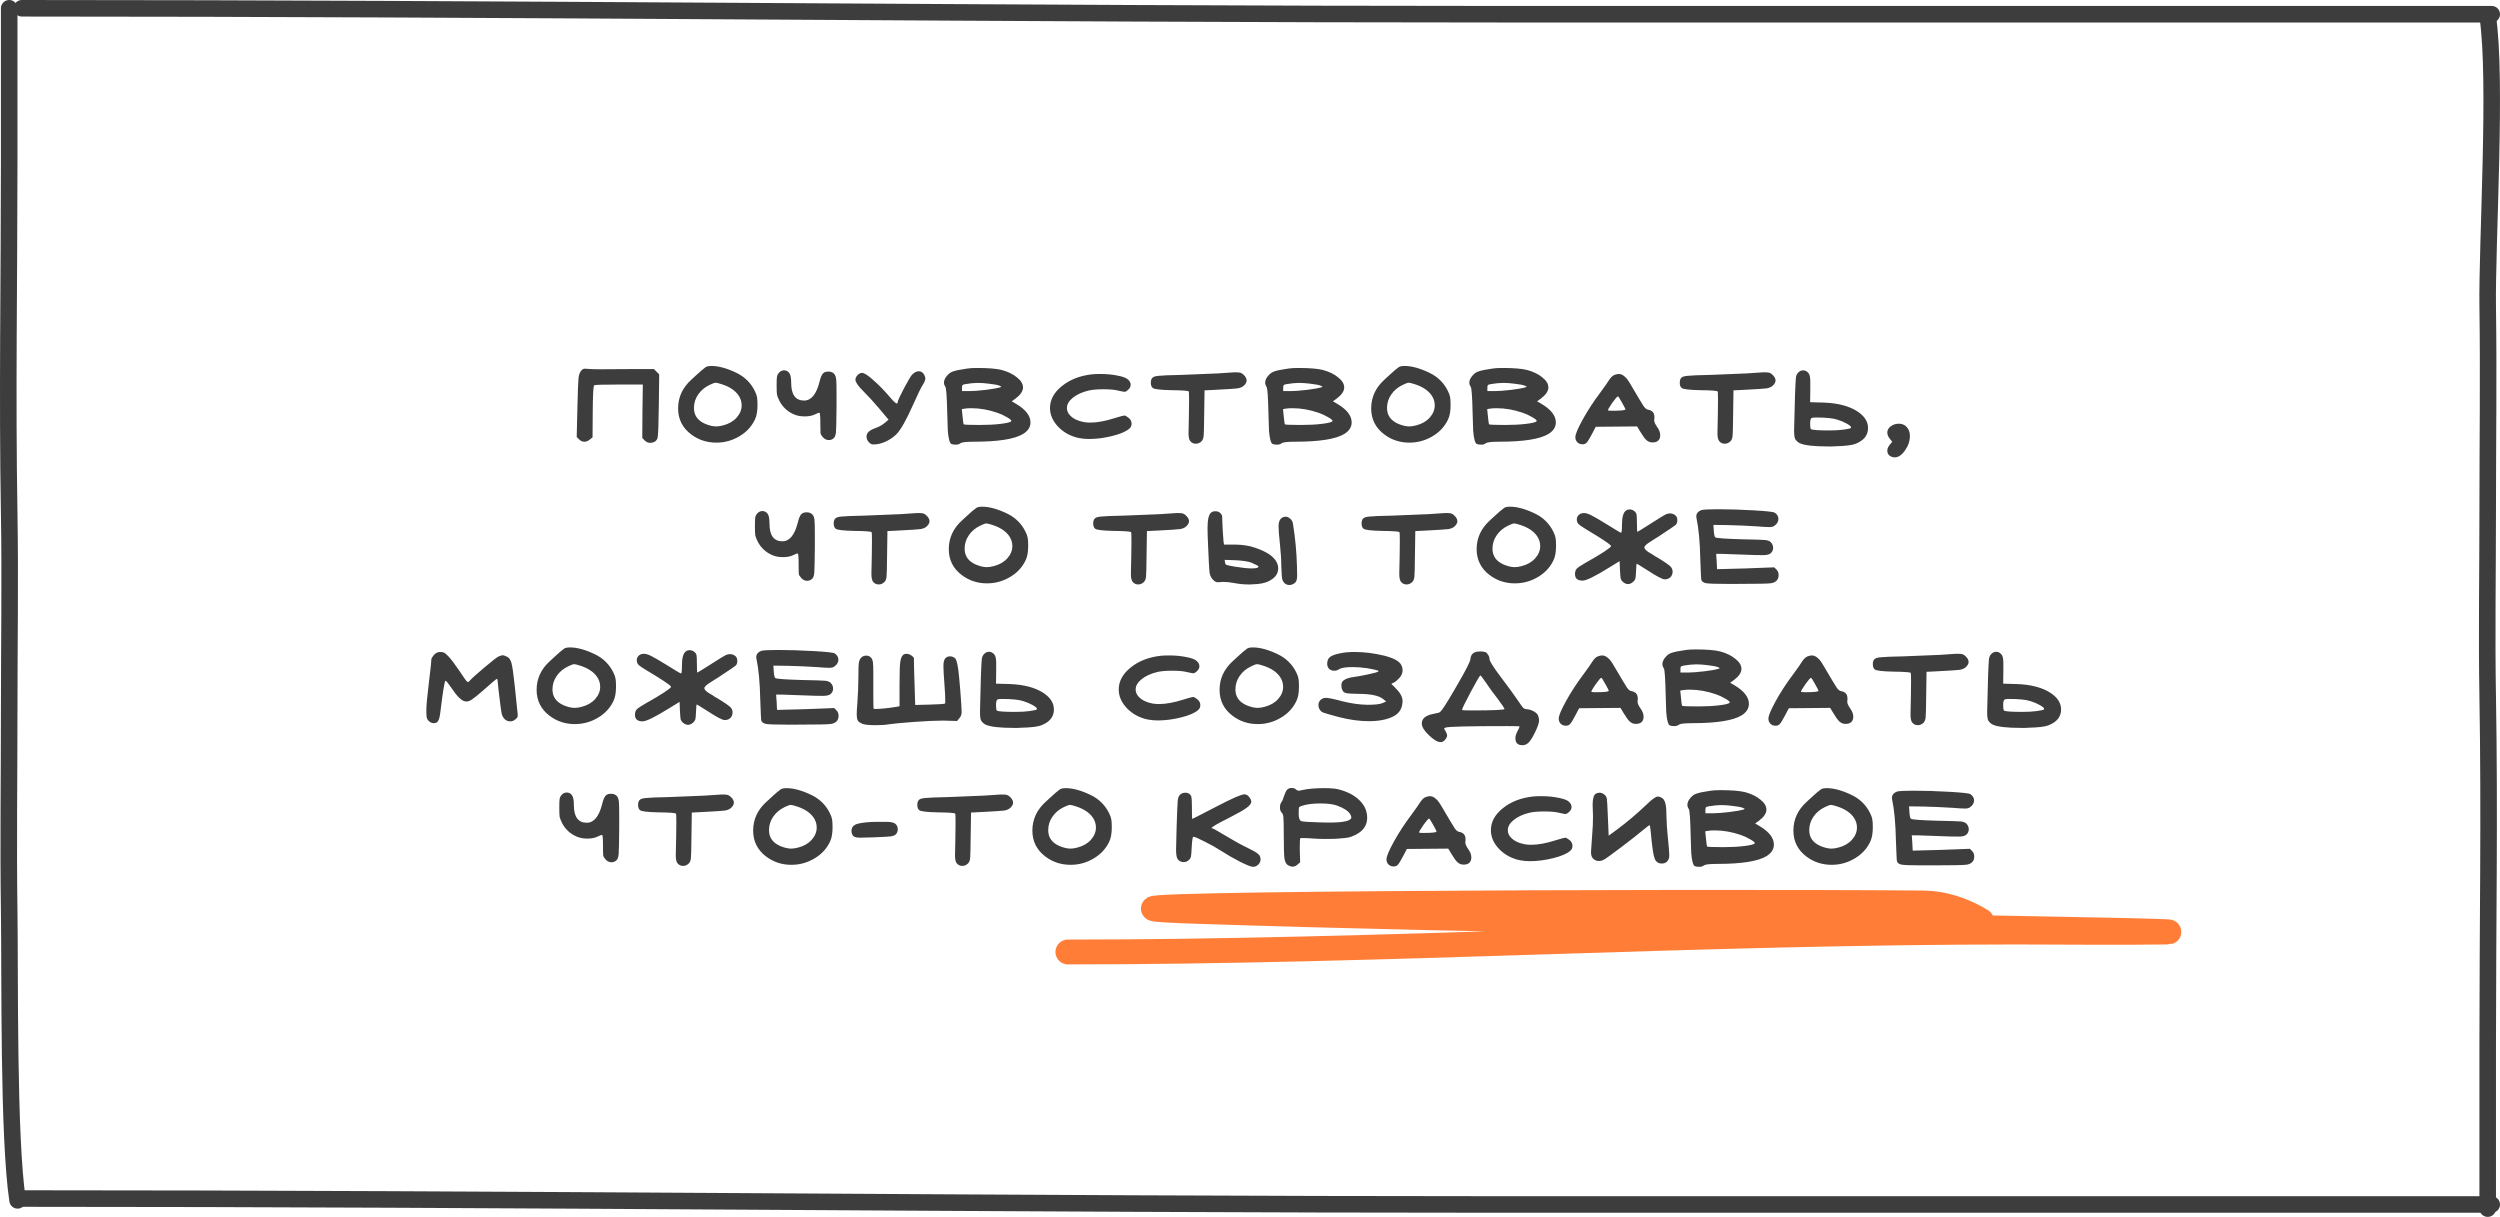
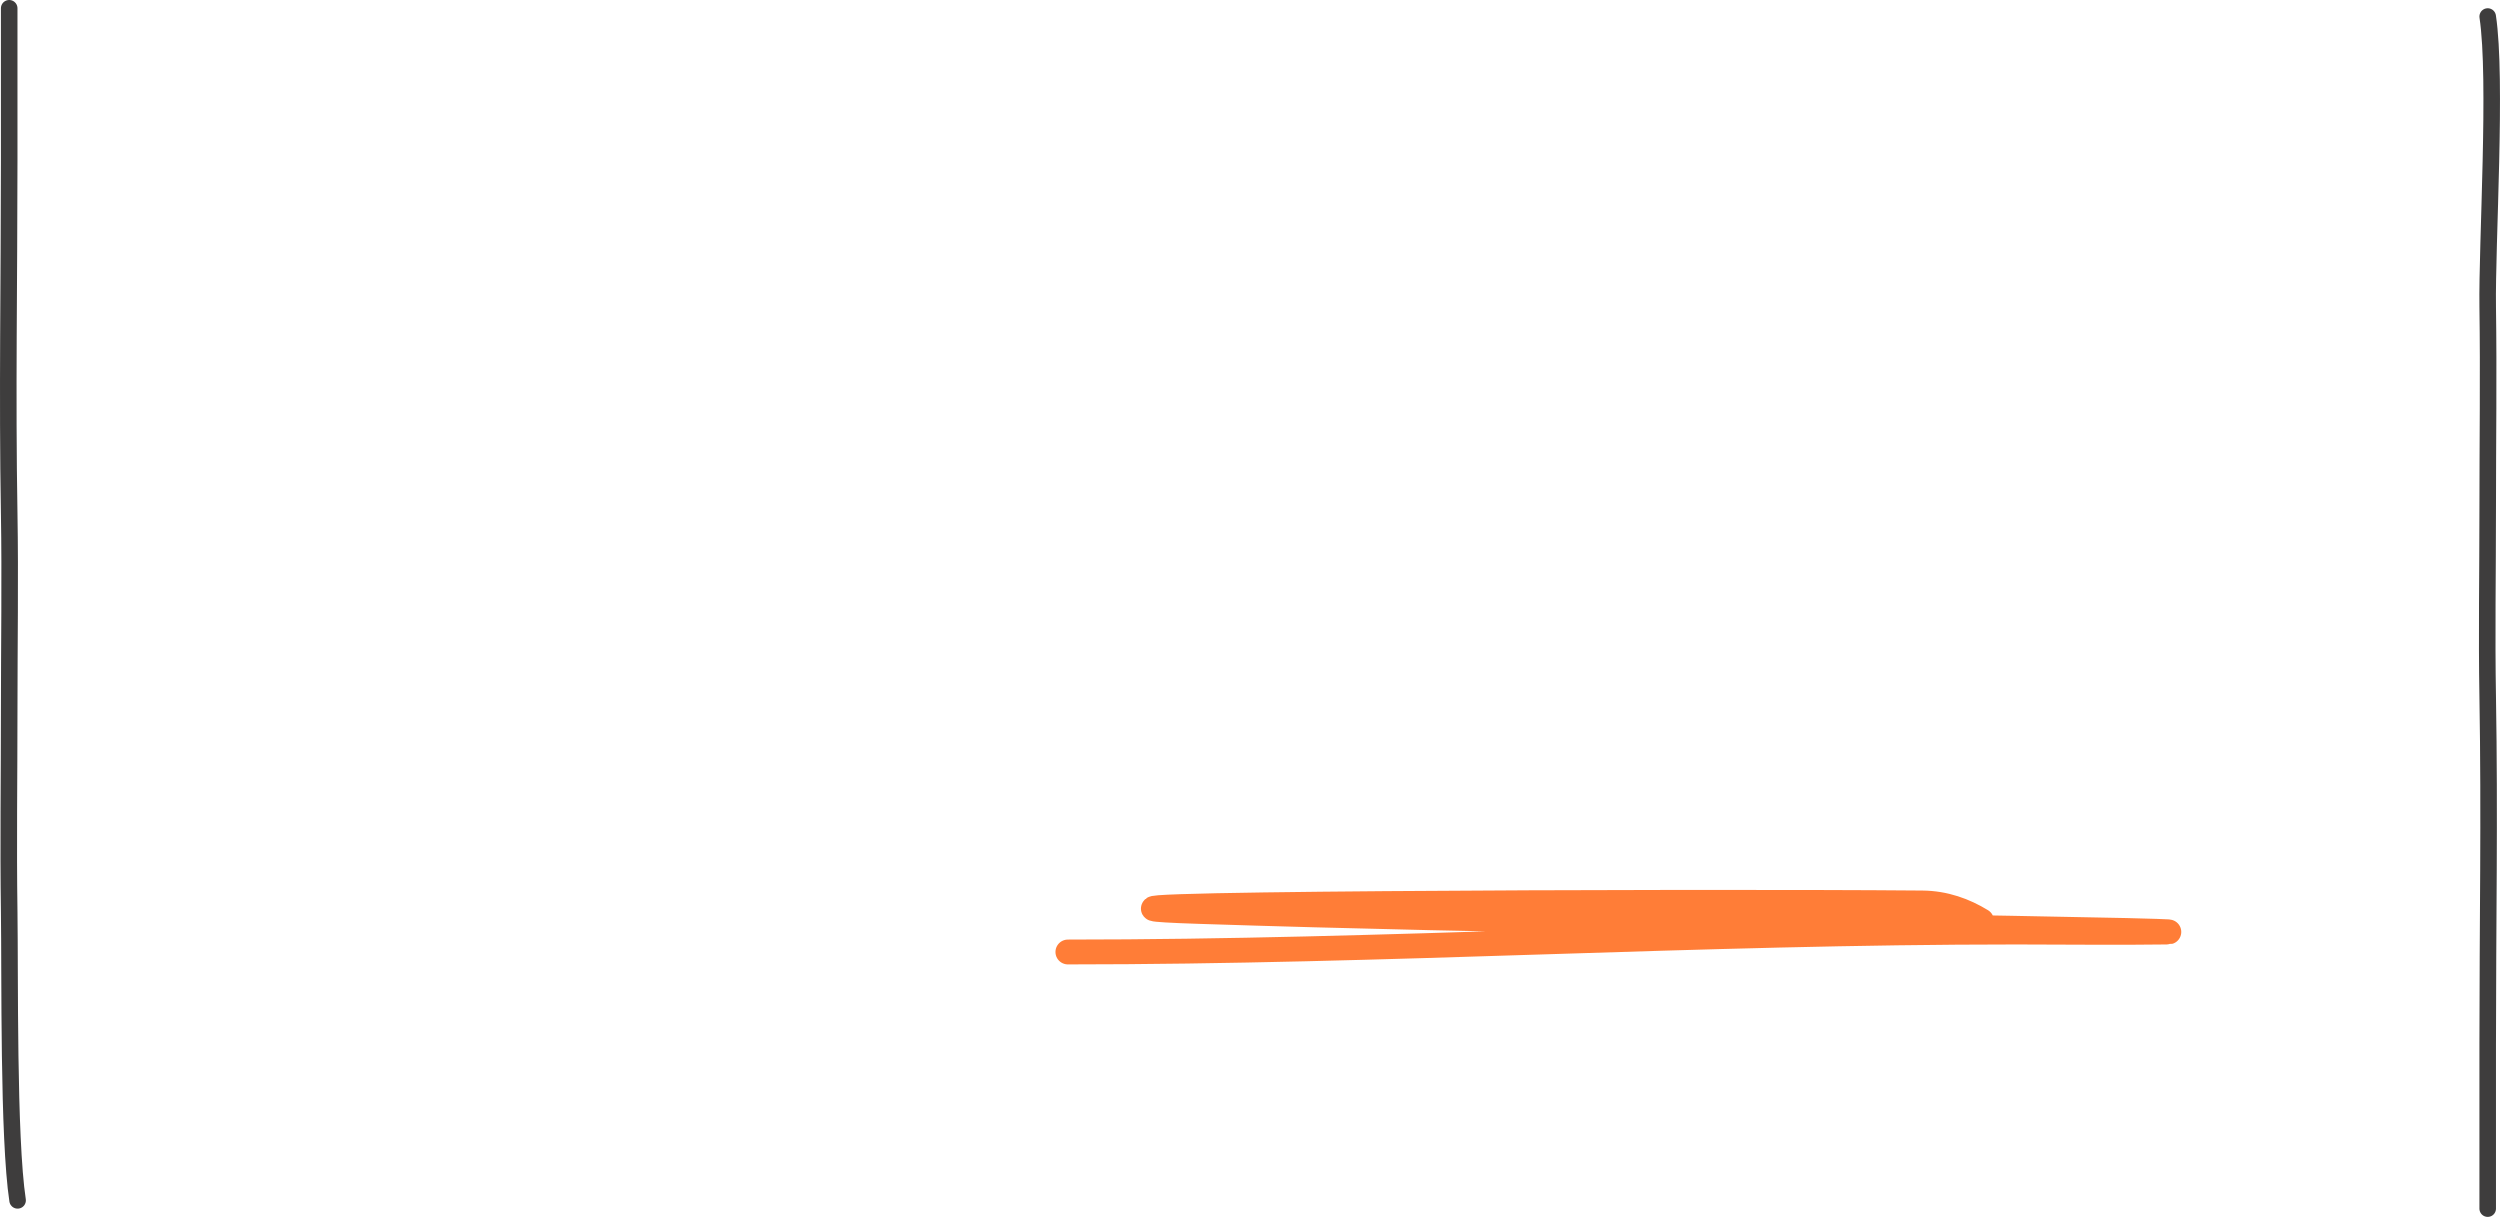
<svg xmlns="http://www.w3.org/2000/svg" width="302" height="147" viewBox="0 0 302 147" fill="none">
-   <path d="M70.26 44.714C70.363 44.597 70.502 44.538 70.678 44.538C70.81 44.538 70.92 44.545 71.008 44.56C71.302 44.589 71.749 44.604 72.35 44.604H72.988C73.516 44.589 74.756 44.582 76.706 44.582H78.994L79.632 45.22L79.588 48.872C79.559 51.307 79.508 52.649 79.434 52.898C79.317 53.294 79.009 53.492 78.51 53.492C78.276 53.492 78.056 53.389 77.85 53.184L77.586 52.898L77.608 49.664L77.652 46.452H74.77C72.893 46.452 71.896 46.481 71.778 46.54C71.676 46.599 71.617 47.662 71.602 49.73L71.58 52.832L71.25 53.096C71.045 53.272 70.825 53.36 70.59 53.36C70.356 53.36 70.143 53.265 69.952 53.074L69.666 52.788L69.754 49.092C69.798 47.215 69.842 46.071 69.886 45.66C69.93 45.249 70.055 44.934 70.26 44.714ZM87.305 46.452C86.865 46.305 86.586 46.232 86.469 46.232C86.322 46.232 86.073 46.32 85.721 46.496C85.134 46.775 84.672 47.163 84.335 47.662C83.997 48.146 83.829 48.689 83.829 49.29C83.829 50.17 84.283 50.808 85.193 51.204C85.691 51.409 86.131 51.512 86.513 51.512C86.777 51.512 87.063 51.468 87.371 51.38C88.045 51.204 88.581 50.896 88.977 50.456C89.387 50.001 89.593 49.503 89.593 48.96C89.593 48.505 89.453 48.087 89.175 47.706C88.779 47.163 88.155 46.745 87.305 46.452ZM85.259 44.34C85.42 44.252 85.647 44.208 85.941 44.208C86.821 44.208 87.847 44.494 89.021 45.066C89.989 45.55 90.707 46.269 91.177 47.222C91.323 47.515 91.411 47.757 91.441 47.948C91.485 48.139 91.507 48.469 91.507 48.938C91.507 49.671 91.404 50.251 91.199 50.676C90.788 51.541 90.15 52.223 89.285 52.722C88.434 53.221 87.517 53.47 86.535 53.47C85.391 53.47 84.379 53.14 83.499 52.48C82.443 51.688 81.915 50.639 81.915 49.334C81.915 47.985 82.45 46.826 83.521 45.858C83.638 45.755 83.821 45.587 84.071 45.352C84.32 45.117 84.54 44.919 84.731 44.758C84.921 44.597 85.097 44.457 85.259 44.34ZM94.08 45.044C94.256 44.839 94.469 44.736 94.718 44.736C94.967 44.736 95.172 44.839 95.334 45.044C95.495 45.235 95.576 45.638 95.576 46.254C95.576 47.677 96.097 48.388 97.138 48.388C97.989 48.388 98.605 47.647 98.986 46.166C99.103 45.667 99.235 45.33 99.382 45.154C99.528 44.978 99.741 44.89 100.02 44.89H100.152C100.445 44.905 100.673 45.022 100.834 45.242C100.922 45.374 100.981 45.557 101.01 45.792C101.039 46.027 101.054 46.591 101.054 47.486V49.092C101.039 50.793 101.017 51.82 100.988 52.172C100.959 52.509 100.885 52.744 100.768 52.876C100.592 53.067 100.379 53.162 100.13 53.162C99.837 53.162 99.587 53.037 99.382 52.788C99.235 52.627 99.147 52.473 99.118 52.326C99.103 52.165 99.096 51.769 99.096 51.138C99.096 50.287 99.059 49.862 98.986 49.862C98.883 49.862 98.685 49.935 98.392 50.082C98.084 50.229 97.68 50.302 97.182 50.302C96.698 50.302 96.258 50.214 95.862 50.038C95.114 49.701 94.549 49.173 94.168 48.454C94.007 48.131 93.904 47.875 93.86 47.684C93.831 47.493 93.816 47.112 93.816 46.54C93.816 45.983 93.831 45.631 93.86 45.484C93.889 45.323 93.963 45.176 94.08 45.044ZM110.198 45.242C110.462 44.978 110.726 44.846 110.99 44.846C111.298 44.846 111.526 45.007 111.672 45.33C111.746 45.477 111.782 45.609 111.782 45.726C111.782 45.917 111.665 46.195 111.43 46.562C111.269 46.797 110.91 47.537 110.352 48.784C109.487 50.735 108.798 51.959 108.284 52.458C107.976 52.766 107.595 53.037 107.14 53.272C106.686 53.492 106.268 53.624 105.886 53.668C105.784 53.683 105.652 53.69 105.49 53.69C105.314 53.69 105.146 53.609 104.984 53.448C104.779 53.243 104.676 53.008 104.676 52.744C104.676 52.509 104.764 52.311 104.94 52.15C105.087 52.003 105.38 51.849 105.82 51.688C106.216 51.541 106.576 51.336 106.898 51.072L107.338 50.698L106.194 49.334C105.52 48.542 104.867 47.831 104.236 47.2C103.635 46.599 103.334 46.151 103.334 45.858C103.334 45.697 103.415 45.521 103.576 45.33C103.767 45.139 103.95 45.044 104.126 45.044C104.405 45.044 104.889 45.359 105.578 45.99C106.15 46.489 106.766 47.119 107.426 47.882C107.896 48.454 108.204 48.74 108.35 48.74C108.409 48.74 108.438 48.689 108.438 48.586C108.438 48.439 108.688 47.889 109.186 46.936C109.7 45.968 110.037 45.403 110.198 45.242ZM120.478 49.862C119.407 49.495 118.366 49.312 117.354 49.312C117.002 49.312 116.745 49.327 116.584 49.356L116.188 49.422L116.276 50.28C116.334 50.896 116.378 51.219 116.408 51.248C116.422 51.307 117.075 51.336 118.366 51.336C119.304 51.336 120.14 51.292 120.874 51.204C121.607 51.116 122.032 51.013 122.15 50.896C122.164 50.881 122.172 50.867 122.172 50.852C122.172 50.749 121.988 50.595 121.622 50.39C121.255 50.17 120.874 49.994 120.478 49.862ZM119.4 46.342C118.93 46.283 118.498 46.254 118.102 46.254C117.691 46.254 117.185 46.305 116.584 46.408C116.422 46.437 116.32 46.474 116.276 46.518C116.232 46.562 116.21 46.672 116.21 46.848V47.244H117.112C117.581 47.244 118.256 47.193 119.136 47.09C120.016 46.973 120.566 46.877 120.786 46.804C120.903 46.745 120.962 46.716 120.962 46.716C120.962 46.701 120.881 46.657 120.72 46.584C120.5 46.496 120.06 46.415 119.4 46.342ZM116.87 44.516C117.163 44.472 117.552 44.45 118.036 44.45C119.37 44.45 120.36 44.531 121.006 44.692C121.768 44.897 122.384 45.198 122.854 45.594C123.338 45.975 123.58 46.379 123.58 46.804C123.58 47.244 123.279 47.691 122.678 48.146L122.216 48.476L122.744 48.784C123.902 49.473 124.482 50.221 124.482 51.028C124.482 51.585 124.188 52.047 123.602 52.414C122.575 53.045 120.58 53.36 117.618 53.36C116.723 53.36 116.195 53.419 116.034 53.536C115.887 53.653 115.711 53.712 115.506 53.712H115.418C115.198 53.712 115.029 53.683 114.912 53.624C114.809 53.565 114.721 53.389 114.648 53.096C114.574 52.788 114.523 52.421 114.494 51.996C114.479 51.571 114.457 50.881 114.428 49.928C114.384 47.977 114.31 46.914 114.208 46.738C114.09 46.577 114.032 46.401 114.032 46.21C114.032 45.931 114.171 45.638 114.45 45.33C114.655 45.095 114.904 44.934 115.198 44.846C115.506 44.743 116.063 44.633 116.87 44.516ZM131.898 45.22C132.118 45.191 132.463 45.176 132.932 45.176C133.68 45.176 134.37 45.242 135 45.374C135.646 45.491 136.071 45.653 136.276 45.858C136.482 46.049 136.584 46.254 136.584 46.474C136.584 46.694 136.489 46.892 136.298 47.068C136.122 47.244 135.968 47.332 135.836 47.332C135.763 47.332 135.499 47.281 135.044 47.178C134.648 47.075 134.069 47.024 133.306 47.024C132.529 47.024 131.928 47.075 131.502 47.178C130.71 47.369 130.072 47.662 129.588 48.058C129.119 48.439 128.884 48.85 128.884 49.29C128.884 49.613 129.002 49.899 129.236 50.148C129.603 50.559 130.16 50.837 130.908 50.984C131.158 51.028 131.422 51.05 131.7 51.05C132.536 51.05 133.504 50.874 134.604 50.522C135.323 50.302 135.734 50.192 135.836 50.192C135.924 50.192 136.093 50.287 136.342 50.478C136.577 50.669 136.694 50.903 136.694 51.182C136.694 51.417 136.614 51.607 136.452 51.754C136.071 52.106 135.389 52.407 134.406 52.656C133.424 52.905 132.47 53.03 131.546 53.03C131.15 53.03 130.754 52.993 130.358 52.92C129.361 52.715 128.525 52.267 127.85 51.578C127.176 50.874 126.838 50.111 126.838 49.29C126.838 48.293 127.322 47.405 128.29 46.628C129.258 45.851 130.461 45.381 131.898 45.22ZM147.072 45.11C148.055 45.037 148.715 44.993 149.052 44.978H149.36C149.624 44.978 149.8 45 149.888 45.044C149.991 45.073 150.115 45.161 150.262 45.308C150.482 45.528 150.592 45.748 150.592 45.968C150.592 46.159 150.489 46.357 150.284 46.562C150.108 46.738 149.851 46.855 149.514 46.914C149.177 46.958 148.282 47.017 146.83 47.09L145.51 47.156L145.466 50.082C145.451 51.549 145.429 52.414 145.4 52.678C145.371 52.942 145.29 53.147 145.158 53.294C144.953 53.499 144.718 53.602 144.454 53.602C144.175 53.602 143.948 53.492 143.772 53.272C143.64 53.096 143.574 52.781 143.574 52.326C143.574 52.311 143.589 51.6 143.618 50.192C143.633 49.737 143.64 49.129 143.64 48.366C143.64 47.677 143.625 47.317 143.596 47.288C143.537 47.2 142.841 47.149 141.506 47.134C140.171 47.105 139.423 47.017 139.262 46.87C139.101 46.753 139.02 46.54 139.02 46.232C139.02 45.924 139.101 45.711 139.262 45.594C139.379 45.491 139.629 45.425 140.01 45.396C140.391 45.352 141.308 45.315 142.76 45.286C145.488 45.183 146.925 45.125 147.072 45.11ZM159.278 49.862C158.208 49.495 157.166 49.312 156.154 49.312C155.802 49.312 155.546 49.327 155.384 49.356L154.988 49.422L155.076 50.28C155.135 50.896 155.179 51.219 155.208 51.248C155.223 51.307 155.876 51.336 157.166 51.336C158.105 51.336 158.941 51.292 159.674 51.204C160.408 51.116 160.833 51.013 160.95 50.896C160.965 50.881 160.972 50.867 160.972 50.852C160.972 50.749 160.789 50.595 160.422 50.39C160.056 50.17 159.674 49.994 159.278 49.862ZM158.2 46.342C157.731 46.283 157.298 46.254 156.902 46.254C156.492 46.254 155.986 46.305 155.384 46.408C155.223 46.437 155.12 46.474 155.076 46.518C155.032 46.562 155.01 46.672 155.01 46.848V47.244H155.912C156.382 47.244 157.056 47.193 157.936 47.09C158.816 46.973 159.366 46.877 159.586 46.804C159.704 46.745 159.762 46.716 159.762 46.716C159.762 46.701 159.682 46.657 159.52 46.584C159.3 46.496 158.86 46.415 158.2 46.342ZM155.67 44.516C155.964 44.472 156.352 44.45 156.836 44.45C158.171 44.45 159.161 44.531 159.806 44.692C160.569 44.897 161.185 45.198 161.654 45.594C162.138 45.975 162.38 46.379 162.38 46.804C162.38 47.244 162.08 47.691 161.478 48.146L161.016 48.476L161.544 48.784C162.703 49.473 163.282 50.221 163.282 51.028C163.282 51.585 162.989 52.047 162.402 52.414C161.376 53.045 159.381 53.36 156.418 53.36C155.524 53.36 154.996 53.419 154.834 53.536C154.688 53.653 154.512 53.712 154.306 53.712H154.218C153.998 53.712 153.83 53.683 153.712 53.624C153.61 53.565 153.522 53.389 153.448 53.096C153.375 52.788 153.324 52.421 153.294 51.996C153.28 51.571 153.258 50.881 153.228 49.928C153.184 47.977 153.111 46.914 153.008 46.738C152.891 46.577 152.832 46.401 152.832 46.21C152.832 45.931 152.972 45.638 153.25 45.33C153.456 45.095 153.705 44.934 153.998 44.846C154.306 44.743 154.864 44.633 155.67 44.516ZM171.029 46.452C170.589 46.305 170.311 46.232 170.193 46.232C170.047 46.232 169.797 46.32 169.445 46.496C168.859 46.775 168.397 47.163 168.059 47.662C167.722 48.146 167.553 48.689 167.553 49.29C167.553 50.17 168.008 50.808 168.917 51.204C169.416 51.409 169.856 51.512 170.237 51.512C170.501 51.512 170.787 51.468 171.095 51.38C171.77 51.204 172.305 50.896 172.701 50.456C173.112 50.001 173.317 49.503 173.317 48.96C173.317 48.505 173.178 48.087 172.899 47.706C172.503 47.163 171.88 46.745 171.029 46.452ZM168.983 44.34C169.145 44.252 169.372 44.208 169.665 44.208C170.545 44.208 171.572 44.494 172.745 45.066C173.713 45.55 174.432 46.269 174.901 47.222C175.048 47.515 175.136 47.757 175.165 47.948C175.209 48.139 175.231 48.469 175.231 48.938C175.231 49.671 175.129 50.251 174.923 50.676C174.513 51.541 173.875 52.223 173.009 52.722C172.159 53.221 171.242 53.47 170.259 53.47C169.115 53.47 168.103 53.14 167.223 52.48C166.167 51.688 165.639 50.639 165.639 49.334C165.639 47.985 166.175 46.826 167.245 45.858C167.363 45.755 167.546 45.587 167.795 45.352C168.045 45.117 168.265 44.919 168.455 44.758C168.646 44.597 168.822 44.457 168.983 44.34ZM183.942 49.862C182.872 49.495 181.83 49.312 180.818 49.312C180.466 49.312 180.21 49.327 180.048 49.356L179.652 49.422L179.74 50.28C179.799 50.896 179.843 51.219 179.872 51.248C179.887 51.307 180.54 51.336 181.83 51.336C182.769 51.336 183.605 51.292 184.338 51.204C185.072 51.116 185.497 51.013 185.614 50.896C185.629 50.881 185.636 50.867 185.636 50.852C185.636 50.749 185.453 50.595 185.086 50.39C184.72 50.17 184.338 49.994 183.942 49.862ZM182.864 46.342C182.395 46.283 181.962 46.254 181.566 46.254C181.156 46.254 180.65 46.305 180.048 46.408C179.887 46.437 179.784 46.474 179.74 46.518C179.696 46.562 179.674 46.672 179.674 46.848V47.244H180.576C181.046 47.244 181.72 47.193 182.6 47.09C183.48 46.973 184.03 46.877 184.25 46.804C184.368 46.745 184.426 46.716 184.426 46.716C184.426 46.701 184.346 46.657 184.184 46.584C183.964 46.496 183.524 46.415 182.864 46.342ZM180.334 44.516C180.628 44.472 181.016 44.45 181.5 44.45C182.835 44.45 183.825 44.531 184.47 44.692C185.233 44.897 185.849 45.198 186.318 45.594C186.802 45.975 187.044 46.379 187.044 46.804C187.044 47.244 186.744 47.691 186.142 48.146L185.68 48.476L186.208 48.784C187.367 49.473 187.946 50.221 187.946 51.028C187.946 51.585 187.653 52.047 187.066 52.414C186.04 53.045 184.045 53.36 181.082 53.36C180.188 53.36 179.66 53.419 179.498 53.536C179.352 53.653 179.176 53.712 178.97 53.712H178.882C178.662 53.712 178.494 53.683 178.376 53.624C178.274 53.565 178.186 53.389 178.112 53.096C178.039 52.788 177.988 52.421 177.958 51.996C177.944 51.571 177.922 50.881 177.892 49.928C177.848 47.977 177.775 46.914 177.672 46.738C177.555 46.577 177.496 46.401 177.496 46.21C177.496 45.931 177.636 45.638 177.914 45.33C178.12 45.095 178.369 44.934 178.662 44.846C178.97 44.743 179.528 44.633 180.334 44.516ZM196.353 49.444C196.353 49.4 196.214 49.129 195.935 48.63C195.657 48.131 195.495 47.882 195.451 47.882C195.363 47.882 195.136 48.139 194.769 48.652C194.417 49.165 194.241 49.466 194.241 49.554C194.241 49.598 194.403 49.62 194.725 49.62C195.811 49.62 196.353 49.561 196.353 49.444ZM195.033 45.286C195.253 45.213 195.422 45.176 195.539 45.176C195.759 45.176 195.972 45.257 196.177 45.418C196.383 45.579 196.529 45.733 196.617 45.88C196.72 46.012 196.859 46.232 197.035 46.54C197.871 47.963 198.377 48.806 198.553 49.07C198.729 49.319 198.905 49.459 199.081 49.488C199.595 49.576 199.851 49.869 199.851 50.368V50.544C199.851 50.573 199.844 50.617 199.829 50.676C199.829 50.735 199.829 50.771 199.829 50.786C199.829 50.977 199.947 51.241 200.181 51.578C200.431 51.915 200.555 52.253 200.555 52.59C200.555 52.854 200.475 53.067 200.313 53.228C200.152 53.375 199.917 53.448 199.609 53.448C199.345 53.448 199.103 53.353 198.883 53.162C198.678 52.971 198.429 52.627 198.135 52.128L197.761 51.512C197.204 51.512 196.368 51.519 195.253 51.534C194.153 51.549 193.325 51.556 192.767 51.556L192.305 52.436C192.012 52.993 191.799 53.338 191.667 53.47C191.55 53.602 191.381 53.668 191.161 53.668C190.912 53.668 190.707 53.587 190.545 53.426C190.384 53.265 190.303 53.059 190.303 52.81C190.303 52.458 190.604 51.739 191.205 50.654C191.807 49.569 192.511 48.491 193.317 47.42C193.787 46.789 194.146 46.276 194.395 45.88C194.586 45.587 194.799 45.389 195.033 45.286ZM210.967 45.11C211.949 45.037 212.609 44.993 212.947 44.978H213.255C213.519 44.978 213.695 45 213.783 45.044C213.885 45.073 214.01 45.161 214.157 45.308C214.377 45.528 214.487 45.748 214.487 45.968C214.487 46.159 214.384 46.357 214.179 46.562C214.003 46.738 213.746 46.855 213.409 46.914C213.071 46.958 212.177 47.017 210.725 47.09L209.405 47.156L209.361 50.082C209.346 51.549 209.324 52.414 209.295 52.678C209.265 52.942 209.185 53.147 209.053 53.294C208.847 53.499 208.613 53.602 208.349 53.602C208.07 53.602 207.843 53.492 207.667 53.272C207.535 53.096 207.469 52.781 207.469 52.326C207.469 52.311 207.483 51.6 207.513 50.192C207.527 49.737 207.535 49.129 207.535 48.366C207.535 47.677 207.52 47.317 207.491 47.288C207.432 47.2 206.735 47.149 205.401 47.134C204.066 47.105 203.318 47.017 203.157 46.87C202.995 46.753 202.915 46.54 202.915 46.232C202.915 45.924 202.995 45.711 203.157 45.594C203.274 45.491 203.523 45.425 203.905 45.396C204.286 45.352 205.203 45.315 206.655 45.286C209.383 45.183 210.82 45.125 210.967 45.11ZM221.963 50.698C221.435 50.522 220.577 50.434 219.389 50.434C219.169 50.434 219 50.449 218.883 50.478C218.736 50.522 218.663 50.749 218.663 51.16C218.663 51.571 218.7 51.798 218.773 51.842C218.949 51.945 219.675 51.996 220.951 51.996C221.626 51.996 222.183 51.967 222.623 51.908C223.18 51.835 223.496 51.769 223.569 51.71C223.598 51.681 223.613 51.659 223.613 51.644C223.613 51.527 223.444 51.373 223.107 51.182C222.77 50.991 222.388 50.83 221.963 50.698ZM217.189 45.044C217.365 44.839 217.578 44.736 217.827 44.736C218.062 44.736 218.267 44.839 218.443 45.044C218.604 45.205 218.685 45.557 218.685 46.1V46.958L218.663 48.586L220.269 48.63C222.029 48.689 223.415 49.055 224.427 49.73C225.248 50.287 225.659 50.947 225.659 51.71C225.659 52.59 225.146 53.228 224.119 53.624C223.708 53.785 222.902 53.881 221.699 53.91C221.611 53.91 221.472 53.917 221.281 53.932C221.105 53.932 220.973 53.932 220.885 53.932C219.125 53.932 217.966 53.8 217.409 53.536C217.204 53.433 217.028 53.279 216.881 53.074C216.778 52.927 216.727 52.561 216.727 51.974C216.727 51.681 216.764 50.265 216.837 47.728C216.881 46.54 216.918 45.836 216.947 45.616C216.976 45.381 217.057 45.191 217.189 45.044ZM228.713 51.314C228.933 51.226 229.145 51.182 229.351 51.182C229.908 51.182 230.311 51.431 230.561 51.93C230.663 52.135 230.715 52.385 230.715 52.678C230.715 53.279 230.517 53.859 230.121 54.416C229.739 54.973 229.321 55.252 228.867 55.252C228.779 55.252 228.713 55.245 228.669 55.23C228.214 55.113 227.987 54.849 227.987 54.438C227.987 54.203 228.089 53.961 228.295 53.712L228.581 53.36L228.295 53.008C228.089 52.759 227.987 52.509 227.987 52.26C227.987 51.864 228.229 51.549 228.713 51.314ZM91.459 62.044C91.635 61.839 91.847 61.736 92.097 61.736C92.346 61.736 92.551 61.839 92.713 62.044C92.874 62.235 92.955 62.638 92.955 63.254C92.955 64.677 93.475 65.388 94.517 65.388C95.367 65.388 95.983 64.647 96.365 63.166C96.482 62.667 96.614 62.33 96.761 62.154C96.907 61.978 97.12 61.89 97.399 61.89H97.531C97.824 61.905 98.051 62.022 98.213 62.242C98.301 62.374 98.359 62.557 98.389 62.792C98.418 63.027 98.433 63.591 98.433 64.486V66.092C98.418 67.793 98.396 68.82 98.367 69.172C98.337 69.509 98.264 69.744 98.147 69.876C97.971 70.067 97.758 70.162 97.509 70.162C97.215 70.162 96.966 70.037 96.761 69.788C96.614 69.627 96.526 69.473 96.497 69.326C96.482 69.165 96.475 68.769 96.475 68.138C96.475 67.287 96.438 66.862 96.365 66.862C96.262 66.862 96.064 66.935 95.771 67.082C95.463 67.229 95.059 67.302 94.561 67.302C94.077 67.302 93.637 67.214 93.241 67.038C92.493 66.701 91.928 66.173 91.547 65.454C91.385 65.131 91.283 64.875 91.239 64.684C91.209 64.493 91.195 64.112 91.195 63.54C91.195 62.983 91.209 62.631 91.239 62.484C91.268 62.323 91.341 62.176 91.459 62.044ZM108.765 62.11C109.748 62.037 110.408 61.993 110.745 61.978H111.053C111.317 61.978 111.493 62 111.581 62.044C111.684 62.073 111.809 62.161 111.955 62.308C112.175 62.528 112.285 62.748 112.285 62.968C112.285 63.159 112.183 63.357 111.977 63.562C111.801 63.738 111.545 63.855 111.207 63.914C110.87 63.958 109.975 64.017 108.523 64.09L107.203 64.156L107.159 67.082C107.145 68.549 107.123 69.414 107.093 69.678C107.064 69.942 106.983 70.147 106.851 70.294C106.646 70.499 106.411 70.602 106.147 70.602C105.869 70.602 105.641 70.492 105.465 70.272C105.333 70.096 105.267 69.781 105.267 69.326C105.267 69.311 105.282 68.6 105.311 67.192C105.326 66.737 105.333 66.129 105.333 65.366C105.333 64.677 105.319 64.317 105.289 64.288C105.231 64.2 104.534 64.149 103.199 64.134C101.865 64.105 101.117 64.017 100.955 63.87C100.794 63.753 100.713 63.54 100.713 63.232C100.713 62.924 100.794 62.711 100.955 62.594C101.073 62.491 101.322 62.425 101.703 62.396C102.085 62.352 103.001 62.315 104.453 62.286C107.181 62.183 108.619 62.125 108.765 62.11ZM120.004 63.452C119.564 63.305 119.285 63.232 119.168 63.232C119.021 63.232 118.772 63.32 118.42 63.496C117.833 63.775 117.371 64.163 117.034 64.662C116.696 65.146 116.528 65.689 116.528 66.29C116.528 67.17 116.982 67.808 117.892 68.204C118.39 68.409 118.83 68.512 119.212 68.512C119.476 68.512 119.762 68.468 120.07 68.38C120.744 68.204 121.28 67.896 121.676 67.456C122.086 67.001 122.292 66.503 122.292 65.96C122.292 65.505 122.152 65.087 121.874 64.706C121.478 64.163 120.854 63.745 120.004 63.452ZM117.958 61.34C118.119 61.252 118.346 61.208 118.64 61.208C119.52 61.208 120.546 61.494 121.72 62.066C122.688 62.55 123.406 63.269 123.876 64.222C124.022 64.515 124.11 64.757 124.14 64.948C124.184 65.139 124.206 65.469 124.206 65.938C124.206 66.671 124.103 67.251 123.898 67.676C123.487 68.541 122.849 69.223 121.984 69.722C121.133 70.221 120.216 70.47 119.234 70.47C118.09 70.47 117.078 70.14 116.198 69.48C115.142 68.688 114.614 67.639 114.614 66.334C114.614 64.985 115.149 63.826 116.22 62.858C116.337 62.755 116.52 62.587 116.77 62.352C117.019 62.117 117.239 61.919 117.43 61.758C117.62 61.597 117.796 61.457 117.958 61.34ZM140.111 62.11C141.094 62.037 141.754 61.993 142.091 61.978H142.399C142.663 61.978 142.839 62 142.927 62.044C143.03 62.073 143.154 62.161 143.301 62.308C143.521 62.528 143.631 62.748 143.631 62.968C143.631 63.159 143.528 63.357 143.323 63.562C143.147 63.738 142.89 63.855 142.553 63.914C142.216 63.958 141.321 64.017 139.869 64.09L138.549 64.156L138.505 67.082C138.49 68.549 138.468 69.414 138.439 69.678C138.41 69.942 138.329 70.147 138.197 70.294C137.992 70.499 137.757 70.602 137.493 70.602C137.214 70.602 136.987 70.492 136.811 70.272C136.679 70.096 136.613 69.781 136.613 69.326C136.613 69.311 136.628 68.6 136.657 67.192C136.672 66.737 136.679 66.129 136.679 65.366C136.679 64.677 136.664 64.317 136.635 64.288C136.576 64.2 135.88 64.149 134.545 64.134C133.21 64.105 132.462 64.017 132.301 63.87C132.14 63.753 132.059 63.54 132.059 63.232C132.059 62.924 132.14 62.711 132.301 62.594C132.418 62.491 132.668 62.425 133.049 62.396C133.43 62.352 134.347 62.315 135.799 62.286C138.527 62.183 139.964 62.125 140.111 62.11ZM151.151 67.962C150.755 67.815 150.117 67.72 149.237 67.676L147.939 67.632L147.983 67.94C147.998 68.101 148.064 68.204 148.181 68.248C148.299 68.292 148.665 68.365 149.281 68.468C150.088 68.6 150.741 68.666 151.239 68.666C151.591 68.666 151.826 68.629 151.943 68.556C152.002 68.512 152.031 68.475 152.031 68.446C152.031 68.373 151.738 68.211 151.151 67.962ZM146.289 61.934C146.421 61.817 146.597 61.758 146.817 61.758C147.067 61.758 147.265 61.831 147.411 61.978C147.499 62.066 147.573 62.169 147.631 62.286C147.631 62.447 147.653 62.997 147.697 63.936C147.756 64.875 147.793 65.388 147.807 65.476L147.873 65.784H149.193C150.132 65.799 150.931 65.923 151.591 66.158C152.295 66.393 152.867 66.657 153.307 66.95C154.041 67.463 154.407 68.035 154.407 68.666C154.407 69.326 154.011 69.847 153.219 70.228C152.765 70.448 152.141 70.565 151.349 70.58C151.305 70.58 151.225 70.587 151.107 70.602C150.99 70.602 150.909 70.602 150.865 70.602C150.249 70.602 149.648 70.543 149.061 70.426C148.577 70.338 148.137 70.294 147.741 70.294C147.595 70.294 147.492 70.301 147.433 70.316C147.345 70.331 147.235 70.338 147.103 70.338C146.913 70.338 146.722 70.235 146.531 70.03C146.311 69.81 146.172 69.524 146.113 69.172C146.069 68.82 146.011 67.742 145.937 65.938C145.893 65.014 145.871 64.295 145.871 63.782C145.871 62.785 146.011 62.169 146.289 61.934ZM154.671 62.726C154.833 62.521 155.038 62.418 155.287 62.418C155.493 62.418 155.683 62.499 155.859 62.66C156.035 62.807 156.145 63.005 156.189 63.254C156.468 64.999 156.629 66.708 156.673 68.38C156.688 68.717 156.695 69.091 156.695 69.502C156.695 69.913 156.629 70.191 156.497 70.338C156.277 70.558 156.035 70.668 155.771 70.668C155.361 70.668 155.075 70.455 154.913 70.03C154.855 69.883 154.811 69.333 154.781 68.38C154.781 67.647 154.723 66.723 154.605 65.608C154.503 64.684 154.451 64.009 154.451 63.584C154.451 63.203 154.525 62.917 154.671 62.726ZM172.531 62.11C173.514 62.037 174.174 61.993 174.511 61.978H174.819C175.083 61.978 175.259 62 175.347 62.044C175.45 62.073 175.574 62.161 175.721 62.308C175.941 62.528 176.051 62.748 176.051 62.968C176.051 63.159 175.948 63.357 175.743 63.562C175.567 63.738 175.31 63.855 174.973 63.914C174.636 63.958 173.741 64.017 172.289 64.09L170.969 64.156L170.925 67.082C170.91 68.549 170.888 69.414 170.859 69.678C170.83 69.942 170.749 70.147 170.617 70.294C170.412 70.499 170.177 70.602 169.913 70.602C169.634 70.602 169.407 70.492 169.231 70.272C169.099 70.096 169.033 69.781 169.033 69.326C169.033 69.311 169.048 68.6 169.077 67.192C169.092 66.737 169.099 66.129 169.099 65.366C169.099 64.677 169.084 64.317 169.055 64.288C168.996 64.2 168.3 64.149 166.965 64.134C165.63 64.105 164.882 64.017 164.721 63.87C164.56 63.753 164.479 63.54 164.479 63.232C164.479 62.924 164.56 62.711 164.721 62.594C164.838 62.491 165.088 62.425 165.469 62.396C165.85 62.352 166.767 62.315 168.219 62.286C170.947 62.183 172.384 62.125 172.531 62.11ZM183.769 63.452C183.329 63.305 183.051 63.232 182.933 63.232C182.787 63.232 182.537 63.32 182.185 63.496C181.599 63.775 181.137 64.163 180.799 64.662C180.462 65.146 180.293 65.689 180.293 66.29C180.293 67.17 180.748 67.808 181.657 68.204C182.156 68.409 182.596 68.512 182.977 68.512C183.241 68.512 183.527 68.468 183.835 68.38C184.51 68.204 185.045 67.896 185.441 67.456C185.852 67.001 186.057 66.503 186.057 65.96C186.057 65.505 185.918 65.087 185.639 64.706C185.243 64.163 184.62 63.745 183.769 63.452ZM181.723 61.34C181.885 61.252 182.112 61.208 182.405 61.208C183.285 61.208 184.312 61.494 185.485 62.066C186.453 62.55 187.172 63.269 187.641 64.222C187.788 64.515 187.876 64.757 187.905 64.948C187.949 65.139 187.971 65.469 187.971 65.938C187.971 66.671 187.869 67.251 187.663 67.676C187.253 68.541 186.615 69.223 185.749 69.722C184.899 70.221 183.982 70.47 182.999 70.47C181.855 70.47 180.843 70.14 179.963 69.48C178.907 68.688 178.379 67.639 178.379 66.334C178.379 64.985 178.915 63.826 179.985 62.858C180.103 62.755 180.286 62.587 180.535 62.352C180.785 62.117 181.005 61.919 181.195 61.758C181.386 61.597 181.562 61.457 181.723 61.34ZM196.463 61.648C196.565 61.575 196.705 61.538 196.881 61.538C197.086 61.538 197.284 61.619 197.475 61.78C197.592 61.883 197.665 62.007 197.695 62.154C197.724 62.301 197.739 62.631 197.739 63.144C197.739 63.877 197.761 64.244 197.805 64.244C197.834 64.244 198.333 63.936 199.301 63.32C200.357 62.645 200.973 62.264 201.149 62.176C201.339 62.073 201.537 62.022 201.743 62.022C202.007 62.022 202.234 62.11 202.425 62.286C202.557 62.418 202.623 62.601 202.623 62.836C202.623 63.085 202.557 63.276 202.425 63.408C202.351 63.481 201.647 63.958 200.313 64.838C200.181 64.926 200.027 65.021 199.851 65.124C199.689 65.227 199.565 65.307 199.477 65.366C199.389 65.425 199.286 65.491 199.169 65.564C199.066 65.637 198.985 65.696 198.927 65.74C198.883 65.784 198.831 65.835 198.773 65.894C198.729 65.938 198.692 65.982 198.663 66.026C198.648 66.055 198.641 66.092 198.641 66.136C198.641 66.165 198.648 66.195 198.663 66.224C198.677 66.253 198.699 66.29 198.729 66.334C198.758 66.363 198.787 66.4 198.817 66.444C198.846 66.473 198.89 66.51 198.949 66.554C199.022 66.598 199.081 66.642 199.125 66.686C199.183 66.715 199.257 66.759 199.345 66.818C199.447 66.877 199.535 66.928 199.609 66.972C199.682 67.016 199.777 67.082 199.895 67.17C200.027 67.243 200.144 67.309 200.247 67.368C201.156 67.925 201.691 68.299 201.853 68.49C201.985 68.666 202.051 68.857 202.051 69.062C202.051 69.282 201.985 69.48 201.853 69.656C201.721 69.817 201.545 69.92 201.325 69.964C201.266 69.979 201.193 69.986 201.105 69.986C200.826 69.986 200.115 69.612 198.971 68.864C198.164 68.351 197.746 68.094 197.717 68.094C197.687 68.094 197.658 68.424 197.629 69.084C197.614 69.524 197.585 69.81 197.541 69.942C197.497 70.059 197.401 70.184 197.255 70.316C197.049 70.477 196.851 70.558 196.661 70.558C196.47 70.558 196.272 70.477 196.067 70.316C195.92 70.184 195.825 70.052 195.781 69.92C195.751 69.773 195.722 69.436 195.693 68.908L195.649 67.786L194.395 68.556C192.693 69.612 191.623 70.14 191.183 70.14C190.567 70.14 190.259 69.876 190.259 69.348C190.259 69.069 190.332 68.849 190.479 68.688C190.64 68.527 191.029 68.27 191.645 67.918C192.466 67.463 193.17 67.045 193.757 66.664C194.329 66.283 194.615 66.055 194.615 65.982C194.615 65.953 194.6 65.923 194.571 65.894C194.38 65.659 193.412 65.021 191.667 63.98C191.153 63.672 190.823 63.445 190.677 63.298C190.545 63.151 190.479 62.968 190.479 62.748C190.479 62.528 190.559 62.345 190.721 62.198C190.882 62.051 191.087 61.978 191.337 61.978C191.586 61.978 191.879 62.066 192.217 62.242C192.554 62.403 193.221 62.792 194.219 63.408C195.216 64.039 195.751 64.354 195.825 64.354C195.898 64.354 195.935 64.031 195.935 63.386C195.935 62.433 196.111 61.853 196.463 61.648ZM205.506 61.626C205.726 61.553 206.386 61.516 207.486 61.516C208.835 61.516 210.28 61.56 211.82 61.648C213.374 61.736 214.232 61.831 214.394 61.934C214.687 62.139 214.834 62.389 214.834 62.682C214.834 63.005 214.68 63.276 214.372 63.496C214.24 63.613 214.027 63.672 213.734 63.672C213.426 63.672 212.927 63.643 212.238 63.584C211.108 63.511 209.92 63.459 208.674 63.43L206.98 63.408L207.024 64.068C207.053 64.537 207.112 64.816 207.2 64.904C207.302 65.007 208.395 65.087 210.478 65.146C212.032 65.175 212.949 65.205 213.228 65.234C213.521 65.263 213.741 65.344 213.888 65.476C214.093 65.681 214.196 65.916 214.196 66.18C214.196 66.459 214.086 66.686 213.866 66.862C213.69 66.994 213.389 67.06 212.964 67.06C212.318 67.06 211.688 67.045 211.072 67.016C209.165 66.957 208.124 66.921 207.948 66.906H207.31L207.376 67.808L207.42 68.754H207.574C207.691 68.754 208.791 68.725 210.874 68.666L214.328 68.534L214.592 68.798C214.768 68.959 214.856 69.187 214.856 69.48C214.856 70.008 214.562 70.331 213.976 70.448C213.682 70.507 212.311 70.536 209.862 70.536H208.586C207.251 70.536 206.415 70.507 206.078 70.448C205.74 70.375 205.55 70.221 205.506 69.986C205.491 69.942 205.454 69.128 205.396 67.544C205.352 65.461 205.198 63.804 204.934 62.572C204.919 62.528 204.912 62.469 204.912 62.396C204.912 62.044 205.11 61.787 205.506 61.626ZM51.502 85.798C51.502 85.226 51.605 84.111 51.81 82.454C52.015 80.782 52.118 79.821 52.118 79.572C52.118 79.528 52.221 79.374 52.426 79.11C52.631 78.875 52.88 78.758 53.174 78.758C53.394 78.758 53.555 78.787 53.658 78.846C53.775 78.905 53.944 79.051 54.164 79.286C54.457 79.579 54.912 80.181 55.528 81.09C56.071 81.926 56.393 82.359 56.496 82.388C56.584 82.388 56.679 82.322 56.782 82.19C57.002 81.941 57.581 81.42 58.52 80.628C59.459 79.836 60.023 79.396 60.214 79.308C60.449 79.205 60.617 79.154 60.72 79.154C60.837 79.154 61.028 79.22 61.292 79.352C61.526 79.469 61.695 79.733 61.798 80.144C61.901 80.54 62.025 81.413 62.172 82.762C62.421 85.123 62.546 86.326 62.546 86.37C62.546 86.443 62.539 86.502 62.524 86.546C62.524 86.59 62.517 86.627 62.502 86.656C62.487 86.685 62.472 86.707 62.458 86.722C62.443 86.737 62.414 86.759 62.37 86.788C62.341 86.817 62.319 86.839 62.304 86.854C62.113 87.045 61.893 87.14 61.644 87.14C61.175 87.14 60.837 86.869 60.632 86.326C60.602 86.238 60.544 85.879 60.456 85.248C60.383 84.617 60.302 83.957 60.214 83.268C60.141 82.579 60.104 82.212 60.104 82.168C60.075 82.051 60.053 81.992 60.038 81.992C59.979 81.992 59.363 82.513 58.19 83.554C57.647 84.023 57.251 84.339 57.002 84.5C56.767 84.661 56.554 84.742 56.364 84.742C56.276 84.742 56.21 84.735 56.166 84.72C55.74 84.647 55.183 84.089 54.494 83.048C54.127 82.505 53.9 82.234 53.812 82.234C53.709 82.234 53.504 83.495 53.196 86.018C53.137 86.531 53.049 86.883 52.932 87.074C52.829 87.265 52.66 87.36 52.426 87.36C52.176 87.36 51.956 87.265 51.766 87.074C51.648 86.942 51.575 86.81 51.546 86.678C51.517 86.531 51.502 86.238 51.502 85.798ZM70.214 80.452C69.774 80.305 69.495 80.232 69.378 80.232C69.231 80.232 68.982 80.32 68.63 80.496C68.043 80.775 67.581 81.163 67.244 81.662C66.906 82.146 66.738 82.689 66.738 83.29C66.738 84.17 67.192 84.808 68.102 85.204C68.6 85.409 69.04 85.512 69.422 85.512C69.686 85.512 69.972 85.468 70.28 85.38C70.954 85.204 71.49 84.896 71.886 84.456C72.296 84.001 72.502 83.503 72.502 82.96C72.502 82.505 72.362 82.087 72.084 81.706C71.688 81.163 71.064 80.745 70.214 80.452ZM68.168 78.34C68.329 78.252 68.556 78.208 68.85 78.208C69.73 78.208 70.756 78.494 71.93 79.066C72.898 79.55 73.616 80.269 74.086 81.222C74.232 81.515 74.32 81.757 74.35 81.948C74.394 82.139 74.416 82.469 74.416 82.938C74.416 83.671 74.313 84.251 74.108 84.676C73.697 85.541 73.059 86.223 72.194 86.722C71.343 87.221 70.426 87.47 69.444 87.47C68.3 87.47 67.288 87.14 66.408 86.48C65.352 85.688 64.824 84.639 64.824 83.334C64.824 81.985 65.359 80.826 66.43 79.858C66.547 79.755 66.73 79.587 66.98 79.352C67.229 79.117 67.449 78.919 67.64 78.758C67.83 78.597 68.006 78.457 68.168 78.34ZM82.907 78.648C83.01 78.575 83.149 78.538 83.325 78.538C83.53 78.538 83.728 78.619 83.919 78.78C84.036 78.883 84.11 79.007 84.139 79.154C84.168 79.301 84.183 79.631 84.183 80.144C84.183 80.877 84.205 81.244 84.249 81.244C84.278 81.244 84.777 80.936 85.745 80.32C86.801 79.645 87.417 79.264 87.593 79.176C87.784 79.073 87.982 79.022 88.187 79.022C88.451 79.022 88.678 79.11 88.869 79.286C89.001 79.418 89.067 79.601 89.067 79.836C89.067 80.085 89.001 80.276 88.869 80.408C88.796 80.481 88.092 80.958 86.757 81.838C86.625 81.926 86.471 82.021 86.295 82.124C86.134 82.227 86.009 82.307 85.921 82.366C85.833 82.425 85.73 82.491 85.613 82.564C85.51 82.637 85.43 82.696 85.371 82.74C85.327 82.784 85.276 82.835 85.217 82.894C85.173 82.938 85.136 82.982 85.107 83.026C85.092 83.055 85.085 83.092 85.085 83.136C85.085 83.165 85.092 83.195 85.107 83.224C85.122 83.253 85.144 83.29 85.173 83.334C85.202 83.363 85.232 83.4 85.261 83.444C85.29 83.473 85.334 83.51 85.393 83.554C85.466 83.598 85.525 83.642 85.569 83.686C85.628 83.715 85.701 83.759 85.789 83.818C85.892 83.877 85.98 83.928 86.053 83.972C86.126 84.016 86.222 84.082 86.339 84.17C86.471 84.243 86.588 84.309 86.691 84.368C87.6 84.925 88.136 85.299 88.297 85.49C88.429 85.666 88.495 85.857 88.495 86.062C88.495 86.282 88.429 86.48 88.297 86.656C88.165 86.817 87.989 86.92 87.769 86.964C87.71 86.979 87.637 86.986 87.549 86.986C87.27 86.986 86.559 86.612 85.415 85.864C84.608 85.351 84.19 85.094 84.161 85.094C84.132 85.094 84.102 85.424 84.073 86.084C84.058 86.524 84.029 86.81 83.985 86.942C83.941 87.059 83.846 87.184 83.699 87.316C83.494 87.477 83.296 87.558 83.105 87.558C82.914 87.558 82.716 87.477 82.511 87.316C82.364 87.184 82.269 87.052 82.225 86.92C82.196 86.773 82.166 86.436 82.137 85.908L82.093 84.786L80.839 85.556C79.138 86.612 78.067 87.14 77.627 87.14C77.011 87.14 76.703 86.876 76.703 86.348C76.703 86.069 76.776 85.849 76.923 85.688C77.084 85.527 77.473 85.27 78.089 84.918C78.91 84.463 79.614 84.045 80.201 83.664C80.773 83.283 81.059 83.055 81.059 82.982C81.059 82.953 81.044 82.923 81.015 82.894C80.824 82.659 79.856 82.021 78.111 80.98C77.598 80.672 77.268 80.445 77.121 80.298C76.989 80.151 76.923 79.968 76.923 79.748C76.923 79.528 77.004 79.345 77.165 79.198C77.326 79.051 77.532 78.978 77.781 78.978C78.03 78.978 78.324 79.066 78.661 79.242C78.998 79.403 79.666 79.792 80.663 80.408C81.66 81.039 82.196 81.354 82.269 81.354C82.342 81.354 82.379 81.031 82.379 80.386C82.379 79.433 82.555 78.853 82.907 78.648ZM91.95 78.626C92.17 78.553 92.83 78.516 93.93 78.516C95.279 78.516 96.724 78.56 98.264 78.648C99.819 78.736 100.677 78.831 100.838 78.934C101.131 79.139 101.278 79.389 101.278 79.682C101.278 80.005 101.124 80.276 100.816 80.496C100.684 80.613 100.471 80.672 100.178 80.672C99.87 80.672 99.371 80.643 98.682 80.584C97.553 80.511 96.365 80.459 95.118 80.43L93.424 80.408L93.468 81.068C93.497 81.537 93.556 81.816 93.644 81.904C93.747 82.007 94.839 82.087 96.922 82.146C98.477 82.175 99.393 82.205 99.672 82.234C99.965 82.263 100.185 82.344 100.332 82.476C100.537 82.681 100.64 82.916 100.64 83.18C100.64 83.459 100.53 83.686 100.31 83.862C100.134 83.994 99.833 84.06 99.408 84.06C98.763 84.06 98.132 84.045 97.516 84.016C95.609 83.957 94.568 83.921 94.392 83.906H93.754L93.82 84.808L93.864 85.754H94.018C94.135 85.754 95.235 85.725 97.318 85.666L100.772 85.534L101.036 85.798C101.212 85.959 101.3 86.187 101.3 86.48C101.3 87.008 101.007 87.331 100.42 87.448C100.127 87.507 98.755 87.536 96.306 87.536H95.03C93.695 87.536 92.859 87.507 92.522 87.448C92.185 87.375 91.994 87.221 91.95 86.986C91.935 86.942 91.899 86.128 91.84 84.544C91.796 82.461 91.642 80.804 91.378 79.572C91.363 79.528 91.356 79.469 91.356 79.396C91.356 79.044 91.554 78.787 91.95 78.626ZM109.104 79.11C109.206 79.022 109.338 78.978 109.5 78.978C109.822 78.978 110.123 79.139 110.402 79.462V79.836C110.416 80.071 110.424 80.437 110.424 80.936C110.438 81.435 110.453 81.897 110.468 82.322L110.556 85.16L112.294 85.116C113.452 85.087 114.076 85.043 114.164 84.984C114.178 84.969 114.186 84.859 114.186 84.654C114.186 84.141 114.156 83.525 114.098 82.806C114.01 81.662 113.966 80.885 113.966 80.474C113.966 79.99 114.046 79.667 114.208 79.506C114.354 79.359 114.538 79.286 114.758 79.286C115.022 79.286 115.242 79.381 115.418 79.572C115.594 79.792 115.74 80.525 115.858 81.772C115.96 82.813 116.048 83.906 116.122 85.05C116.151 85.637 116.166 85.952 116.166 85.996C116.166 86.304 116.078 86.553 115.902 86.744L115.616 87.096L114.12 87.052H113.768C112.961 87.052 111.854 87.103 110.446 87.206C109.038 87.309 108.011 87.404 107.366 87.492C106.999 87.565 106.478 87.602 105.804 87.602C105.041 87.602 104.506 87.551 104.198 87.448C103.919 87.331 103.728 87.199 103.626 87.052C103.538 86.891 103.494 86.619 103.494 86.238C103.494 85.959 103.516 85.563 103.56 85.05C103.648 83.847 103.692 82.791 103.692 81.882C103.692 80.841 103.714 80.217 103.758 80.012C103.875 79.469 104.176 79.198 104.66 79.198C104.909 79.198 105.114 79.301 105.276 79.506C105.364 79.638 105.422 79.807 105.452 80.012C105.481 80.217 105.496 80.679 105.496 81.398V82.696V83.884C105.496 85.013 105.51 85.593 105.54 85.622C105.584 85.637 105.635 85.644 105.694 85.644C106.354 85.644 107.226 85.556 108.312 85.38L108.664 85.314V82.608C108.664 81.273 108.693 80.393 108.752 79.968C108.81 79.543 108.928 79.257 109.104 79.11ZM123.618 84.698C123.09 84.522 122.232 84.434 121.044 84.434C120.824 84.434 120.656 84.449 120.538 84.478C120.392 84.522 120.318 84.749 120.318 85.16C120.318 85.571 120.355 85.798 120.428 85.842C120.604 85.945 121.33 85.996 122.606 85.996C123.281 85.996 123.838 85.967 124.278 85.908C124.836 85.835 125.151 85.769 125.224 85.71C125.254 85.681 125.268 85.659 125.268 85.644C125.268 85.527 125.1 85.373 124.762 85.182C124.425 84.991 124.044 84.83 123.618 84.698ZM118.844 79.044C119.02 78.839 119.233 78.736 119.482 78.736C119.717 78.736 119.922 78.839 120.098 79.044C120.26 79.205 120.34 79.557 120.34 80.1V80.958L120.318 82.586L121.924 82.63C123.684 82.689 125.07 83.055 126.082 83.73C126.904 84.287 127.314 84.947 127.314 85.71C127.314 86.59 126.801 87.228 125.774 87.624C125.364 87.785 124.557 87.881 123.354 87.91C123.266 87.91 123.127 87.917 122.936 87.932C122.76 87.932 122.628 87.932 122.54 87.932C120.78 87.932 119.622 87.8 119.064 87.536C118.859 87.433 118.683 87.279 118.536 87.074C118.434 86.927 118.382 86.561 118.382 85.974C118.382 85.681 118.419 84.265 118.492 81.728C118.536 80.54 118.573 79.836 118.602 79.616C118.632 79.381 118.712 79.191 118.844 79.044ZM140.202 79.22C140.422 79.191 140.767 79.176 141.236 79.176C141.984 79.176 142.673 79.242 143.304 79.374C143.949 79.491 144.375 79.653 144.58 79.858C144.785 80.049 144.888 80.254 144.888 80.474C144.888 80.694 144.793 80.892 144.602 81.068C144.426 81.244 144.272 81.332 144.14 81.332C144.067 81.332 143.803 81.281 143.348 81.178C142.952 81.075 142.373 81.024 141.61 81.024C140.833 81.024 140.231 81.075 139.806 81.178C139.014 81.369 138.376 81.662 137.892 82.058C137.423 82.439 137.188 82.85 137.188 83.29C137.188 83.613 137.305 83.899 137.54 84.148C137.907 84.559 138.464 84.837 139.212 84.984C139.461 85.028 139.725 85.05 140.004 85.05C140.84 85.05 141.808 84.874 142.908 84.522C143.627 84.302 144.037 84.192 144.14 84.192C144.228 84.192 144.397 84.287 144.646 84.478C144.881 84.669 144.998 84.903 144.998 85.182C144.998 85.417 144.917 85.607 144.756 85.754C144.375 86.106 143.693 86.407 142.71 86.656C141.727 86.905 140.774 87.03 139.85 87.03C139.454 87.03 139.058 86.993 138.662 86.92C137.665 86.715 136.829 86.267 136.154 85.578C135.479 84.874 135.142 84.111 135.142 83.29C135.142 82.293 135.626 81.405 136.594 80.628C137.562 79.851 138.765 79.381 140.202 79.22ZM152.714 80.452C152.274 80.305 151.995 80.232 151.878 80.232C151.731 80.232 151.482 80.32 151.13 80.496C150.543 80.775 150.081 81.163 149.744 81.662C149.406 82.146 149.238 82.689 149.238 83.29C149.238 84.17 149.692 84.808 150.602 85.204C151.1 85.409 151.54 85.512 151.922 85.512C152.186 85.512 152.472 85.468 152.78 85.38C153.454 85.204 153.99 84.896 154.386 84.456C154.796 84.001 155.002 83.503 155.002 82.96C155.002 82.505 154.862 82.087 154.584 81.706C154.188 81.163 153.564 80.745 152.714 80.452ZM150.668 78.34C150.829 78.252 151.056 78.208 151.35 78.208C152.23 78.208 153.256 78.494 154.43 79.066C155.398 79.55 156.116 80.269 156.586 81.222C156.732 81.515 156.82 81.757 156.85 81.948C156.894 82.139 156.916 82.469 156.916 82.938C156.916 83.671 156.813 84.251 156.608 84.676C156.197 85.541 155.559 86.223 154.694 86.722C153.843 87.221 152.926 87.47 151.944 87.47C150.8 87.47 149.788 87.14 148.908 86.48C147.852 85.688 147.324 84.639 147.324 83.334C147.324 81.985 147.859 80.826 148.93 79.858C149.047 79.755 149.23 79.587 149.48 79.352C149.729 79.117 149.949 78.919 150.14 78.758C150.33 78.597 150.506 78.457 150.668 78.34ZM161.931 78.912C162.4 78.809 162.972 78.758 163.647 78.758C164.806 78.758 166.016 78.912 167.277 79.22C168.054 79.425 168.604 79.66 168.927 79.924C169.264 80.188 169.433 80.54 169.433 80.98C169.433 81.288 169.316 81.581 169.081 81.86C168.817 82.153 168.582 82.351 168.377 82.454L168.069 82.608L168.553 83.092C169.14 83.664 169.433 84.199 169.433 84.698C169.433 84.713 169.426 84.749 169.411 84.808C169.411 84.867 169.411 84.911 169.411 84.94C169.338 85.688 168.956 86.231 168.267 86.568C167.519 86.935 166.551 87.118 165.363 87.118C164.248 87.118 163.053 86.957 161.777 86.634C160.736 86.355 160.098 86.172 159.863 86.084C159.643 85.996 159.482 85.849 159.379 85.644C159.306 85.512 159.269 85.358 159.269 85.182C159.269 84.933 159.35 84.727 159.511 84.566C159.687 84.39 159.907 84.302 160.171 84.302C160.479 84.302 161.154 84.441 162.195 84.72C163.236 84.984 164.234 85.123 165.187 85.138C166.082 85.138 166.683 85.072 166.991 84.94L167.453 84.742L167.123 84.478C166.624 84.038 165.612 83.818 164.087 83.818C163.368 83.803 162.914 83.781 162.723 83.752C162.532 83.723 162.386 83.657 162.283 83.554C162.122 83.363 162.041 83.114 162.041 82.806C162.041 82.601 162.085 82.439 162.173 82.322C162.408 82.043 162.877 81.86 163.581 81.772C164.417 81.655 165.282 81.479 166.177 81.244C166.412 81.185 166.529 81.127 166.529 81.068C166.529 80.995 166.06 80.877 165.121 80.716C164.52 80.628 163.955 80.584 163.427 80.584C162.576 80.584 162.019 80.672 161.755 80.848C161.579 80.965 161.381 81.024 161.161 81.024C160.926 81.024 160.728 80.951 160.567 80.804C160.406 80.643 160.325 80.437 160.325 80.188C160.325 79.821 160.435 79.55 160.655 79.374C160.89 79.183 161.315 79.029 161.931 78.912ZM179.54 82.52C179.115 81.904 178.88 81.596 178.836 81.596C178.763 81.596 178.374 82.256 177.67 83.576C176.966 84.896 176.614 85.622 176.614 85.754C176.614 85.798 176.981 85.82 177.714 85.82C180.398 85.82 181.74 85.761 181.74 85.644C181.74 85.571 181.483 85.182 180.97 84.478C180.339 83.671 179.863 83.019 179.54 82.52ZM178.506 78.714C178.814 78.685 179.019 78.685 179.122 78.714C179.239 78.743 179.32 78.758 179.364 78.758C179.481 78.758 179.606 78.861 179.738 79.066C179.87 79.257 179.936 79.44 179.936 79.616C179.936 79.865 180.398 80.599 181.322 81.816C182.187 82.96 182.877 83.906 183.39 84.654C183.669 85.079 183.867 85.358 183.984 85.49C184.116 85.607 184.248 85.666 184.38 85.666C184.673 85.681 184.959 85.761 185.238 85.908C185.517 86.055 185.7 86.223 185.788 86.414C185.876 86.634 185.92 86.839 185.92 87.03C185.92 87.323 185.751 87.815 185.414 88.504C185.135 89.076 184.886 89.472 184.666 89.692C184.446 89.912 184.197 90.022 183.918 90.022C183.346 90.022 183.06 89.743 183.06 89.186C183.06 88.951 183.126 88.702 183.258 88.438C183.463 88.057 183.566 87.829 183.566 87.756C183.566 87.727 183.067 87.712 182.07 87.712C177.465 87.712 174.986 87.771 174.634 87.888C174.517 87.932 174.458 87.969 174.458 87.998C174.443 88.027 174.495 88.13 174.612 88.306C174.744 88.526 174.81 88.709 174.81 88.856C174.81 88.988 174.737 89.149 174.59 89.34C174.429 89.545 174.238 89.648 174.018 89.648C173.651 89.648 173.175 89.362 172.588 88.79C172.031 88.262 171.752 87.793 171.752 87.382C171.752 86.781 172.251 86.392 173.248 86.216C173.644 86.157 173.886 86.084 173.974 85.996C174.179 85.835 174.715 85.013 175.58 83.532C175.859 83.063 176.049 82.733 176.152 82.542C177.12 80.87 177.611 79.895 177.626 79.616C177.67 79.073 177.963 78.773 178.506 78.714ZM194.344 83.444C194.344 83.4 194.205 83.129 193.926 82.63C193.648 82.131 193.486 81.882 193.442 81.882C193.354 81.882 193.127 82.139 192.76 82.652C192.408 83.165 192.232 83.466 192.232 83.554C192.232 83.598 192.394 83.62 192.716 83.62C193.802 83.62 194.344 83.561 194.344 83.444ZM193.024 79.286C193.244 79.213 193.413 79.176 193.53 79.176C193.75 79.176 193.963 79.257 194.168 79.418C194.374 79.579 194.52 79.733 194.608 79.88C194.711 80.012 194.85 80.232 195.026 80.54C195.862 81.963 196.368 82.806 196.544 83.07C196.72 83.319 196.896 83.459 197.072 83.488C197.586 83.576 197.842 83.869 197.842 84.368V84.544C197.842 84.573 197.835 84.617 197.82 84.676C197.82 84.735 197.82 84.771 197.82 84.786C197.82 84.977 197.938 85.241 198.172 85.578C198.422 85.915 198.546 86.253 198.546 86.59C198.546 86.854 198.466 87.067 198.304 87.228C198.143 87.375 197.908 87.448 197.6 87.448C197.336 87.448 197.094 87.353 196.874 87.162C196.669 86.971 196.42 86.627 196.126 86.128L195.752 85.512C195.195 85.512 194.359 85.519 193.244 85.534C192.144 85.549 191.316 85.556 190.758 85.556L190.296 86.436C190.003 86.993 189.79 87.338 189.658 87.47C189.541 87.602 189.372 87.668 189.152 87.668C188.903 87.668 188.698 87.587 188.536 87.426C188.375 87.265 188.294 87.059 188.294 86.81C188.294 86.458 188.595 85.739 189.196 84.654C189.798 83.569 190.502 82.491 191.308 81.42C191.778 80.789 192.137 80.276 192.386 79.88C192.577 79.587 192.79 79.389 193.024 79.286ZM207.264 83.862C206.193 83.495 205.152 83.312 204.14 83.312C203.788 83.312 203.531 83.327 203.37 83.356L202.974 83.422L203.062 84.28C203.12 84.896 203.164 85.219 203.194 85.248C203.208 85.307 203.861 85.336 205.152 85.336C206.09 85.336 206.926 85.292 207.66 85.204C208.393 85.116 208.818 85.013 208.936 84.896C208.95 84.881 208.958 84.867 208.958 84.852C208.958 84.749 208.774 84.595 208.408 84.39C208.041 84.17 207.66 83.994 207.264 83.862ZM206.186 80.342C205.716 80.283 205.284 80.254 204.888 80.254C204.477 80.254 203.971 80.305 203.37 80.408C203.208 80.437 203.106 80.474 203.062 80.518C203.018 80.562 202.996 80.672 202.996 80.848V81.244H203.898C204.367 81.244 205.042 81.193 205.922 81.09C206.802 80.973 207.352 80.877 207.572 80.804C207.689 80.745 207.748 80.716 207.748 80.716C207.748 80.701 207.667 80.657 207.506 80.584C207.286 80.496 206.846 80.415 206.186 80.342ZM203.656 78.516C203.949 78.472 204.338 78.45 204.822 78.45C206.156 78.45 207.146 78.531 207.792 78.692C208.554 78.897 209.17 79.198 209.64 79.594C210.124 79.975 210.366 80.379 210.366 80.804C210.366 81.244 210.065 81.691 209.464 82.146L209.002 82.476L209.53 82.784C210.688 83.473 211.268 84.221 211.268 85.028C211.268 85.585 210.974 86.047 210.388 86.414C209.361 87.045 207.366 87.36 204.404 87.36C203.509 87.36 202.981 87.419 202.82 87.536C202.673 87.653 202.497 87.712 202.292 87.712H202.204C201.984 87.712 201.815 87.683 201.698 87.624C201.595 87.565 201.507 87.389 201.434 87.096C201.36 86.788 201.309 86.421 201.28 85.996C201.265 85.571 201.243 84.881 201.214 83.928C201.17 81.977 201.096 80.914 200.994 80.738C200.876 80.577 200.818 80.401 200.818 80.21C200.818 79.931 200.957 79.638 201.236 79.33C201.441 79.095 201.69 78.934 201.984 78.846C202.292 78.743 202.849 78.633 203.656 78.516ZM219.675 83.444C219.675 83.4 219.535 83.129 219.257 82.63C218.978 82.131 218.817 81.882 218.773 81.882C218.685 81.882 218.457 82.139 218.091 82.652C217.739 83.165 217.563 83.466 217.563 83.554C217.563 83.598 217.724 83.62 218.047 83.62C219.132 83.62 219.675 83.561 219.675 83.444ZM218.355 79.286C218.575 79.213 218.743 79.176 218.861 79.176C219.081 79.176 219.293 79.257 219.499 79.418C219.704 79.579 219.851 79.733 219.939 79.88C220.041 80.012 220.181 80.232 220.357 80.54C221.193 81.963 221.699 82.806 221.875 83.07C222.051 83.319 222.227 83.459 222.403 83.488C222.916 83.576 223.173 83.869 223.173 84.368V84.544C223.173 84.573 223.165 84.617 223.151 84.676C223.151 84.735 223.151 84.771 223.151 84.786C223.151 84.977 223.268 85.241 223.503 85.578C223.752 85.915 223.877 86.253 223.877 86.59C223.877 86.854 223.796 87.067 223.635 87.228C223.473 87.375 223.239 87.448 222.931 87.448C222.667 87.448 222.425 87.353 222.205 87.162C221.999 86.971 221.75 86.627 221.457 86.128L221.083 85.512C220.525 85.512 219.689 85.519 218.575 85.534C217.475 85.549 216.646 85.556 216.089 85.556L215.627 86.436C215.333 86.993 215.121 87.338 214.989 87.47C214.871 87.602 214.703 87.668 214.483 87.668C214.233 87.668 214.028 87.587 213.867 87.426C213.705 87.265 213.625 87.059 213.625 86.81C213.625 86.458 213.925 85.739 214.527 84.654C215.128 83.569 215.832 82.491 216.639 81.42C217.108 80.789 217.467 80.276 217.717 79.88C217.907 79.587 218.12 79.389 218.355 79.286ZM234.288 79.11C235.271 79.037 235.931 78.993 236.268 78.978H236.576C236.84 78.978 237.016 79 237.104 79.044C237.207 79.073 237.331 79.161 237.478 79.308C237.698 79.528 237.808 79.748 237.808 79.968C237.808 80.159 237.705 80.357 237.5 80.562C237.324 80.738 237.067 80.855 236.73 80.914C236.393 80.958 235.498 81.017 234.046 81.09L232.726 81.156L232.682 84.082C232.667 85.549 232.645 86.414 232.616 86.678C232.587 86.942 232.506 87.147 232.374 87.294C232.169 87.499 231.934 87.602 231.67 87.602C231.391 87.602 231.164 87.492 230.988 87.272C230.856 87.096 230.79 86.781 230.79 86.326C230.79 86.311 230.805 85.6 230.834 84.192C230.849 83.737 230.856 83.129 230.856 82.366C230.856 81.677 230.841 81.317 230.812 81.288C230.753 81.2 230.057 81.149 228.722 81.134C227.387 81.105 226.639 81.017 226.478 80.87C226.317 80.753 226.236 80.54 226.236 80.232C226.236 79.924 226.317 79.711 226.478 79.594C226.595 79.491 226.845 79.425 227.226 79.396C227.607 79.352 228.524 79.315 229.976 79.286C232.704 79.183 234.141 79.125 234.288 79.11ZM245.284 84.698C244.756 84.522 243.898 84.434 242.71 84.434C242.49 84.434 242.322 84.449 242.204 84.478C242.058 84.522 241.984 84.749 241.984 85.16C241.984 85.571 242.021 85.798 242.094 85.842C242.27 85.945 242.996 85.996 244.272 85.996C244.947 85.996 245.504 85.967 245.944 85.908C246.502 85.835 246.817 85.769 246.89 85.71C246.92 85.681 246.934 85.659 246.934 85.644C246.934 85.527 246.766 85.373 246.428 85.182C246.091 84.991 245.71 84.83 245.284 84.698ZM240.51 79.044C240.686 78.839 240.899 78.736 241.148 78.736C241.383 78.736 241.588 78.839 241.764 79.044C241.926 79.205 242.006 79.557 242.006 80.1V80.958L241.984 82.586L243.59 82.63C245.35 82.689 246.736 83.055 247.748 83.73C248.57 84.287 248.98 84.947 248.98 85.71C248.98 86.59 248.467 87.228 247.44 87.624C247.03 87.785 246.223 87.881 245.02 87.91C244.932 87.91 244.793 87.917 244.602 87.932C244.426 87.932 244.294 87.932 244.206 87.932C242.446 87.932 241.288 87.8 240.73 87.536C240.525 87.433 240.349 87.279 240.202 87.074C240.1 86.927 240.048 86.561 240.048 85.974C240.048 85.681 240.085 84.265 240.158 81.728C240.202 80.54 240.239 79.836 240.268 79.616C240.298 79.381 240.378 79.191 240.51 79.044ZM67.826 96.044C68.002 95.839 68.215 95.736 68.464 95.736C68.713 95.736 68.919 95.839 69.08 96.044C69.241 96.235 69.322 96.638 69.322 97.254C69.322 98.677 69.843 99.388 70.884 99.388C71.735 99.388 72.351 98.647 72.732 97.166C72.849 96.667 72.981 96.33 73.128 96.154C73.275 95.978 73.487 95.89 73.766 95.89H73.898C74.191 95.905 74.419 96.022 74.58 96.242C74.668 96.374 74.727 96.557 74.756 96.792C74.785 97.027 74.8 97.591 74.8 98.486V100.092C74.785 101.793 74.763 102.82 74.734 103.172C74.705 103.509 74.631 103.744 74.514 103.876C74.338 104.067 74.125 104.162 73.876 104.162C73.583 104.162 73.333 104.037 73.128 103.788C72.981 103.627 72.893 103.473 72.864 103.326C72.849 103.165 72.842 102.769 72.842 102.138C72.842 101.287 72.805 100.862 72.732 100.862C72.629 100.862 72.431 100.935 72.138 101.082C71.83 101.229 71.427 101.302 70.928 101.302C70.444 101.302 70.004 101.214 69.608 101.038C68.86 100.701 68.295 100.173 67.914 99.454C67.753 99.131 67.65 98.875 67.606 98.684C67.577 98.493 67.562 98.112 67.562 97.54C67.562 96.983 67.577 96.631 67.606 96.484C67.635 96.323 67.709 96.176 67.826 96.044ZM85.133 96.11C86.115 96.037 86.775 95.993 87.113 95.978H87.421C87.685 95.978 87.861 96 87.949 96.044C88.051 96.073 88.176 96.161 88.323 96.308C88.543 96.528 88.653 96.748 88.653 96.968C88.653 97.159 88.55 97.357 88.345 97.562C88.169 97.738 87.912 97.855 87.575 97.914C87.237 97.958 86.343 98.017 84.891 98.09L83.571 98.156L83.527 101.082C83.512 102.549 83.49 103.414 83.461 103.678C83.431 103.942 83.351 104.147 83.219 104.294C83.013 104.499 82.779 104.602 82.515 104.602C82.236 104.602 82.009 104.492 81.833 104.272C81.701 104.096 81.635 103.781 81.635 103.326C81.635 103.311 81.649 102.6 81.679 101.192C81.693 100.737 81.701 100.129 81.701 99.366C81.701 98.677 81.686 98.317 81.657 98.288C81.598 98.2 80.901 98.149 79.567 98.134C78.232 98.105 77.484 98.017 77.323 97.87C77.161 97.753 77.081 97.54 77.081 97.232C77.081 96.924 77.161 96.711 77.323 96.594C77.44 96.491 77.689 96.425 78.071 96.396C78.452 96.352 79.369 96.315 80.821 96.286C83.549 96.183 84.986 96.125 85.133 96.11ZM96.371 97.452C95.931 97.305 95.652 97.232 95.535 97.232C95.388 97.232 95.139 97.32 94.787 97.496C94.2 97.775 93.738 98.163 93.401 98.662C93.064 99.146 92.895 99.689 92.895 100.29C92.895 101.17 93.35 101.808 94.259 102.204C94.758 102.409 95.198 102.512 95.579 102.512C95.843 102.512 96.129 102.468 96.437 102.38C97.112 102.204 97.647 101.896 98.043 101.456C98.454 101.001 98.659 100.503 98.659 99.96C98.659 99.505 98.52 99.087 98.241 98.706C97.845 98.163 97.222 97.745 96.371 97.452ZM94.325 95.34C94.486 95.252 94.714 95.208 95.007 95.208C95.887 95.208 96.914 95.494 98.087 96.066C99.055 96.55 99.774 97.269 100.243 98.222C100.39 98.515 100.478 98.757 100.507 98.948C100.551 99.139 100.573 99.469 100.573 99.938C100.573 100.671 100.47 101.251 100.265 101.676C99.854 102.541 99.216 103.223 98.351 103.722C97.5 104.221 96.584 104.47 95.601 104.47C94.457 104.47 93.445 104.14 92.565 103.48C91.509 102.688 90.981 101.639 90.981 100.334C90.981 98.985 91.516 97.826 92.587 96.858C92.704 96.755 92.888 96.587 93.137 96.352C93.386 96.117 93.606 95.919 93.797 95.758C93.988 95.597 94.164 95.457 94.325 95.34ZM102.86 100.378C102.86 99.923 103.124 99.63 103.652 99.498C104.18 99.366 104.921 99.293 105.874 99.278C106.094 99.278 106.256 99.278 106.358 99.278H106.996C107.568 99.278 107.95 99.351 108.14 99.498C108.346 99.659 108.448 99.887 108.448 100.18C108.448 100.444 108.36 100.657 108.184 100.818C108.067 100.921 107.876 100.994 107.612 101.038C107.348 101.067 106.681 101.104 105.61 101.148C104.554 101.177 103.997 101.192 103.938 101.192C103.498 101.192 103.212 101.126 103.08 100.994C102.934 100.818 102.86 100.613 102.86 100.378ZM118.863 96.11C119.846 96.037 120.506 95.993 120.843 95.978H121.151C121.415 95.978 121.591 96 121.679 96.044C121.782 96.073 121.906 96.161 122.053 96.308C122.273 96.528 122.383 96.748 122.383 96.968C122.383 97.159 122.28 97.357 122.075 97.562C121.899 97.738 121.642 97.855 121.305 97.914C120.968 97.958 120.073 98.017 118.621 98.09L117.301 98.156L117.257 101.082C117.242 102.549 117.22 103.414 117.191 103.678C117.162 103.942 117.081 104.147 116.949 104.294C116.744 104.499 116.509 104.602 116.245 104.602C115.966 104.602 115.739 104.492 115.563 104.272C115.431 104.096 115.365 103.781 115.365 103.326C115.365 103.311 115.38 102.6 115.409 101.192C115.424 100.737 115.431 100.129 115.431 99.366C115.431 98.677 115.416 98.317 115.387 98.288C115.328 98.2 114.632 98.149 113.297 98.134C111.962 98.105 111.214 98.017 111.053 97.87C110.892 97.753 110.811 97.54 110.811 97.232C110.811 96.924 110.892 96.711 111.053 96.594C111.17 96.491 111.42 96.425 111.801 96.396C112.182 96.352 113.099 96.315 114.551 96.286C117.279 96.183 118.716 96.125 118.863 96.11ZM130.101 97.452C129.661 97.305 129.383 97.232 129.265 97.232C129.119 97.232 128.869 97.32 128.517 97.496C127.931 97.775 127.469 98.163 127.131 98.662C126.794 99.146 126.625 99.689 126.625 100.29C126.625 101.17 127.08 101.808 127.989 102.204C128.488 102.409 128.928 102.512 129.309 102.512C129.573 102.512 129.859 102.468 130.167 102.38C130.842 102.204 131.377 101.896 131.773 101.456C132.184 101.001 132.389 100.503 132.389 99.96C132.389 99.505 132.25 99.087 131.971 98.706C131.575 98.163 130.952 97.745 130.101 97.452ZM128.055 95.34C128.217 95.252 128.444 95.208 128.737 95.208C129.617 95.208 130.644 95.494 131.817 96.066C132.785 96.55 133.504 97.269 133.973 98.222C134.12 98.515 134.208 98.757 134.237 98.948C134.281 99.139 134.303 99.469 134.303 99.938C134.303 100.671 134.201 101.251 133.995 101.676C133.585 102.541 132.947 103.223 132.081 103.722C131.231 104.221 130.314 104.47 129.331 104.47C128.187 104.47 127.175 104.14 126.295 103.48C125.239 102.688 124.711 101.639 124.711 100.334C124.711 98.985 125.247 97.826 126.317 96.858C126.435 96.755 126.618 96.587 126.867 96.352C127.117 96.117 127.337 95.919 127.527 95.758C127.718 95.597 127.894 95.457 128.055 95.34ZM142.509 96.044C142.685 95.853 142.912 95.758 143.191 95.758C143.425 95.758 143.616 95.831 143.763 95.978C143.865 96.081 143.924 96.22 143.939 96.396C143.968 96.572 143.983 96.961 143.983 97.562C143.983 98.471 143.997 98.926 144.027 98.926C144.056 98.926 145.017 98.435 146.909 97.452C148.815 96.455 149.952 95.956 150.319 95.956C150.539 95.956 150.729 96.059 150.891 96.264C151.067 96.484 151.155 96.675 151.155 96.836C151.155 97.071 150.957 97.327 150.561 97.606C150.179 97.885 149.497 98.273 148.515 98.772C147.077 99.491 146.359 99.909 146.359 100.026C146.359 100.055 146.395 100.07 146.469 100.07C146.542 100.07 147.077 100.371 148.075 100.972C149.043 101.559 149.908 102.035 150.671 102.402C151.345 102.725 151.778 102.974 151.969 103.15C152.174 103.311 152.277 103.531 152.277 103.81C152.277 104.059 152.181 104.272 151.991 104.448C151.815 104.624 151.602 104.712 151.353 104.712C151.147 104.712 150.641 104.514 149.835 104.118C149.028 103.707 148.251 103.26 147.503 102.776C146.916 102.395 146.249 102.021 145.501 101.654C144.767 101.273 144.32 101.082 144.159 101.082C144.071 101.082 144.005 101.493 143.961 102.314C143.931 102.915 143.902 103.289 143.873 103.436C143.858 103.583 143.785 103.722 143.653 103.854C143.477 104.045 143.257 104.14 142.993 104.14C142.685 104.14 142.443 104.023 142.267 103.788C142.135 103.612 142.069 103.223 142.069 102.622C142.069 102.138 142.091 101.236 142.135 99.916C142.193 98.127 142.237 97.071 142.267 96.748C142.296 96.425 142.377 96.191 142.509 96.044ZM161.591 97.342C161.107 97.151 160.417 97.056 159.523 97.056C158.599 97.056 157.851 97.151 157.279 97.342C157.073 97.401 156.956 97.467 156.927 97.54C156.897 97.613 156.883 97.826 156.883 98.178V98.332C156.883 98.816 156.985 99.102 157.191 99.19C157.411 99.263 158.166 99.315 159.457 99.344C159.735 99.359 160.109 99.366 160.579 99.366C162.353 99.366 163.241 99.153 163.241 98.728C163.241 98.655 163.204 98.545 163.131 98.398C162.896 97.987 162.383 97.635 161.591 97.342ZM155.475 95.406C155.621 95.259 155.805 95.186 156.025 95.186C156.259 95.186 156.443 95.252 156.575 95.384C156.663 95.472 156.765 95.516 156.883 95.516C156.985 95.516 157.147 95.487 157.367 95.428C158.027 95.281 158.892 95.208 159.963 95.208C160.725 95.208 161.283 95.252 161.635 95.34C162.749 95.619 163.615 96.066 164.231 96.682C164.847 97.283 165.155 97.987 165.155 98.794C165.155 99.689 164.693 100.371 163.769 100.84C163.446 101.001 163.16 101.111 162.911 101.17C162.676 101.214 162.265 101.258 161.679 101.302C161.4 101.331 160.923 101.346 160.249 101.346C159.574 101.346 159.075 101.331 158.753 101.302C158.195 101.258 157.741 101.236 157.389 101.236C157.198 101.236 157.095 101.243 157.081 101.258C157.037 101.302 157.015 101.654 157.015 102.314V102.732L157.059 104.162L156.729 104.448C156.553 104.609 156.362 104.69 156.157 104.69C155.995 104.69 155.819 104.639 155.629 104.536C155.394 104.419 155.24 104.155 155.167 103.744C155.108 103.319 155.079 102.387 155.079 100.95C155.079 99.762 155.064 99.029 155.035 98.75C155.02 98.471 154.954 98.281 154.837 98.178C154.69 98.031 154.617 97.819 154.617 97.54C154.617 97.276 154.675 97.063 154.793 96.902C154.895 96.785 155.005 96.528 155.123 96.132C155.225 95.809 155.343 95.567 155.475 95.406ZM173.537 100.444C173.537 100.4 173.397 100.129 173.119 99.63C172.84 99.131 172.679 98.882 172.635 98.882C172.547 98.882 172.319 99.139 171.953 99.652C171.601 100.165 171.425 100.466 171.425 100.554C171.425 100.598 171.586 100.62 171.909 100.62C172.994 100.62 173.537 100.561 173.537 100.444ZM172.217 96.286C172.437 96.213 172.605 96.176 172.723 96.176C172.943 96.176 173.155 96.257 173.361 96.418C173.566 96.579 173.713 96.733 173.801 96.88C173.903 97.012 174.043 97.232 174.219 97.54C175.055 98.963 175.561 99.806 175.737 100.07C175.913 100.319 176.089 100.459 176.265 100.488C176.778 100.576 177.035 100.869 177.035 101.368V101.544C177.035 101.573 177.027 101.617 177.013 101.676C177.013 101.735 177.013 101.771 177.013 101.786C177.013 101.977 177.13 102.241 177.365 102.578C177.614 102.915 177.739 103.253 177.739 103.59C177.739 103.854 177.658 104.067 177.497 104.228C177.335 104.375 177.101 104.448 176.793 104.448C176.529 104.448 176.287 104.353 176.067 104.162C175.861 103.971 175.612 103.627 175.319 103.128L174.945 102.512C174.387 102.512 173.551 102.519 172.437 102.534C171.337 102.549 170.508 102.556 169.951 102.556L169.489 103.436C169.195 103.993 168.983 104.338 168.851 104.47C168.733 104.602 168.565 104.668 168.345 104.668C168.095 104.668 167.89 104.587 167.729 104.426C167.567 104.265 167.487 104.059 167.487 103.81C167.487 103.458 167.787 102.739 168.389 101.654C168.99 100.569 169.694 99.491 170.501 98.42C170.97 97.789 171.329 97.276 171.579 96.88C171.769 96.587 171.982 96.389 172.217 96.286ZM185.158 96.22C185.378 96.191 185.723 96.176 186.192 96.176C186.94 96.176 187.629 96.242 188.26 96.374C188.905 96.491 189.331 96.653 189.536 96.858C189.741 97.049 189.844 97.254 189.844 97.474C189.844 97.694 189.749 97.892 189.558 98.068C189.382 98.244 189.228 98.332 189.096 98.332C189.023 98.332 188.759 98.281 188.304 98.178C187.908 98.075 187.329 98.024 186.566 98.024C185.789 98.024 185.187 98.075 184.762 98.178C183.97 98.369 183.332 98.662 182.848 99.058C182.379 99.439 182.144 99.85 182.144 100.29C182.144 100.613 182.261 100.899 182.496 101.148C182.863 101.559 183.42 101.837 184.168 101.984C184.417 102.028 184.681 102.05 184.96 102.05C185.796 102.05 186.764 101.874 187.864 101.522C188.583 101.302 188.993 101.192 189.096 101.192C189.184 101.192 189.353 101.287 189.602 101.478C189.837 101.669 189.954 101.903 189.954 102.182C189.954 102.417 189.873 102.607 189.712 102.754C189.331 103.106 188.649 103.407 187.666 103.656C186.683 103.905 185.73 104.03 184.806 104.03C184.41 104.03 184.014 103.993 183.618 103.92C182.621 103.715 181.785 103.267 181.11 102.578C180.435 101.874 180.098 101.111 180.098 100.29C180.098 99.293 180.582 98.405 181.55 97.628C182.518 96.851 183.721 96.381 185.158 96.22ZM192.786 95.868C192.932 95.795 193.072 95.758 193.204 95.758C193.409 95.758 193.6 95.824 193.776 95.956C193.952 96.088 194.062 96.257 194.106 96.462C194.135 96.579 194.179 97.371 194.238 98.838L194.326 100.95L195.404 100.158C196.533 99.322 197.677 98.354 198.836 97.254C199.54 96.565 200.016 96.22 200.266 96.22C200.354 96.22 200.486 96.257 200.662 96.33C200.896 96.433 201.058 96.638 201.146 96.946C201.248 97.239 201.3 97.716 201.3 98.376C201.329 99.432 201.373 100.202 201.432 100.686C201.578 102.138 201.652 103.018 201.652 103.326C201.652 103.531 201.615 103.707 201.542 103.854C201.38 104.162 201.116 104.316 200.75 104.316C200.339 104.316 200.053 104.125 199.892 103.744C199.73 103.363 199.576 102.343 199.43 100.686C199.371 100.085 199.327 99.755 199.298 99.696H199.276C199.202 99.696 198.946 99.879 198.506 100.246C197.992 100.686 197.127 101.368 195.91 102.292C194.707 103.201 193.996 103.715 193.776 103.832C193.585 103.949 193.372 104.008 193.138 104.008C192.888 104.008 192.676 103.927 192.5 103.766C192.294 103.605 192.192 103.326 192.192 102.93C192.192 102.769 192.243 102.021 192.346 100.686C192.404 100.055 192.434 99.366 192.434 98.618C192.434 98.237 192.426 97.98 192.412 97.848C192.397 97.701 192.39 97.496 192.39 97.232C192.39 96.484 192.522 96.029 192.786 95.868ZM210.282 100.862C209.212 100.495 208.17 100.312 207.158 100.312C206.806 100.312 206.55 100.327 206.388 100.356L205.992 100.422L206.08 101.28C206.139 101.896 206.183 102.219 206.212 102.248C206.227 102.307 206.88 102.336 208.17 102.336C209.109 102.336 209.945 102.292 210.678 102.204C211.412 102.116 211.837 102.013 211.954 101.896C211.969 101.881 211.976 101.867 211.976 101.852C211.976 101.749 211.793 101.595 211.426 101.39C211.06 101.17 210.678 100.994 210.282 100.862ZM209.204 97.342C208.735 97.283 208.302 97.254 207.906 97.254C207.496 97.254 206.99 97.305 206.388 97.408C206.227 97.437 206.124 97.474 206.08 97.518C206.036 97.562 206.014 97.672 206.014 97.848V98.244H206.916C207.386 98.244 208.06 98.193 208.94 98.09C209.82 97.973 210.37 97.877 210.59 97.804C210.708 97.745 210.766 97.716 210.766 97.716C210.766 97.701 210.686 97.657 210.524 97.584C210.304 97.496 209.864 97.415 209.204 97.342ZM206.674 95.516C206.968 95.472 207.356 95.45 207.84 95.45C209.175 95.45 210.165 95.531 210.81 95.692C211.573 95.897 212.189 96.198 212.658 96.594C213.142 96.975 213.384 97.379 213.384 97.804C213.384 98.244 213.084 98.691 212.482 99.146L212.02 99.476L212.548 99.784C213.707 100.473 214.286 101.221 214.286 102.028C214.286 102.585 213.993 103.047 213.406 103.414C212.38 104.045 210.385 104.36 207.422 104.36C206.528 104.36 206 104.419 205.838 104.536C205.692 104.653 205.516 104.712 205.31 104.712H205.222C205.002 104.712 204.834 104.683 204.716 104.624C204.614 104.565 204.526 104.389 204.452 104.096C204.379 103.788 204.328 103.421 204.298 102.996C204.284 102.571 204.262 101.881 204.232 100.928C204.188 98.977 204.115 97.914 204.012 97.738C203.895 97.577 203.836 97.401 203.836 97.21C203.836 96.931 203.976 96.638 204.254 96.33C204.46 96.095 204.709 95.934 205.002 95.846C205.31 95.743 205.868 95.633 206.674 95.516ZM222.033 97.452C221.593 97.305 221.314 97.232 221.197 97.232C221.05 97.232 220.801 97.32 220.449 97.496C219.862 97.775 219.4 98.163 219.063 98.662C218.726 99.146 218.557 99.689 218.557 100.29C218.557 101.17 219.012 101.808 219.921 102.204C220.42 102.409 220.86 102.512 221.241 102.512C221.505 102.512 221.791 102.468 222.099 102.38C222.774 102.204 223.309 101.896 223.705 101.456C224.116 101.001 224.321 100.503 224.321 99.96C224.321 99.505 224.182 99.087 223.903 98.706C223.507 98.163 222.884 97.745 222.033 97.452ZM219.987 95.34C220.148 95.252 220.376 95.208 220.669 95.208C221.549 95.208 222.576 95.494 223.749 96.066C224.717 96.55 225.436 97.269 225.905 98.222C226.052 98.515 226.14 98.757 226.169 98.948C226.213 99.139 226.235 99.469 226.235 99.938C226.235 100.671 226.132 101.251 225.927 101.676C225.516 102.541 224.878 103.223 224.013 103.722C223.162 104.221 222.246 104.47 221.263 104.47C220.119 104.47 219.107 104.14 218.227 103.48C217.171 102.688 216.643 101.639 216.643 100.334C216.643 98.985 217.178 97.826 218.249 96.858C218.366 96.755 218.55 96.587 218.799 96.352C219.048 96.117 219.268 95.919 219.459 95.758C219.65 95.597 219.826 95.457 219.987 95.34ZM229.138 95.626C229.358 95.553 230.018 95.516 231.118 95.516C232.468 95.516 233.912 95.56 235.452 95.648C237.007 95.736 237.865 95.831 238.026 95.934C238.32 96.139 238.466 96.389 238.466 96.682C238.466 97.005 238.312 97.276 238.004 97.496C237.872 97.613 237.66 97.672 237.366 97.672C237.058 97.672 236.56 97.643 235.87 97.584C234.741 97.511 233.553 97.459 232.306 97.43L230.612 97.408L230.656 98.068C230.686 98.537 230.744 98.816 230.832 98.904C230.935 99.007 232.028 99.087 234.11 99.146C235.665 99.175 236.582 99.205 236.86 99.234C237.154 99.263 237.374 99.344 237.52 99.476C237.726 99.681 237.828 99.916 237.828 100.18C237.828 100.459 237.718 100.686 237.498 100.862C237.322 100.994 237.022 101.06 236.596 101.06C235.951 101.06 235.32 101.045 234.704 101.016C232.798 100.957 231.756 100.921 231.58 100.906H230.942L231.008 101.808L231.052 102.754H231.206C231.324 102.754 232.424 102.725 234.506 102.666L237.96 102.534L238.224 102.798C238.4 102.959 238.488 103.187 238.488 103.48C238.488 104.008 238.195 104.331 237.608 104.448C237.315 104.507 235.944 104.536 233.494 104.536H232.218C230.884 104.536 230.048 104.507 229.71 104.448C229.373 104.375 229.182 104.221 229.138 103.986C229.124 103.942 229.087 103.128 229.028 101.544C228.984 99.461 228.83 97.804 228.566 96.572C228.552 96.528 228.544 96.469 228.544 96.396C228.544 96.044 228.742 95.787 229.138 95.626Z" fill="#3E3D3D" />
  <path d="M129 115C167.366 115 205.195 112.591 243.561 112.591C249.6 112.591 255.64 112.676 261.677 112.591C263.281 112.568 258.475 112.436 256.871 112.402C219.539 111.611 182.156 111.326 144.852 110.102C116.672 109.177 203.996 108.829 232.215 109.078C234.941 109.102 237.322 109.978 239.372 111.233" stroke="#FF7D37" stroke-width="3" stroke-linecap="round" />
-   <path d="M2.642 1C61.891 1 122.24 1.719 181.52 1.719C221.346 1.719 261.173 1.719 301 1.719" stroke="#3E3D3D" stroke-width="2" stroke-linecap="round" />
-   <path d="M2.642 144.783C61.891 144.783 122.24 145.502 181.52 145.502C221.346 145.502 261.173 145.502 301 145.502" stroke="#3E3D3D" stroke-width="2" stroke-linecap="round" />
  <path d="M300.514 146C300.514 139.448 300.514 132.649 300.514 126.069C300.514 111.656 300.762 98.626 300.514 84.213C300.383 76.597 300.514 69.23 300.514 61.606C300.514 53.424 300.633 45.241 300.514 37.059C300.404 29.511 301.658 9.54 300.514 1.997" stroke="#3E3D3D" stroke-width="2" stroke-linecap="round" />
  <path d="M1.111 1C1.111 7.552 1.111 12.856 1.111 19.436C1.111 33.85 0.862 47.635 1.111 62.048C1.242 69.664 1.111 78.084 1.111 85.708C1.111 93.89 0.992 101.942 1.111 110.124C1.22 117.672 0.981 137.46 2.125 145.003" stroke="#3E3D3D" stroke-width="2" stroke-linecap="round" />
</svg>